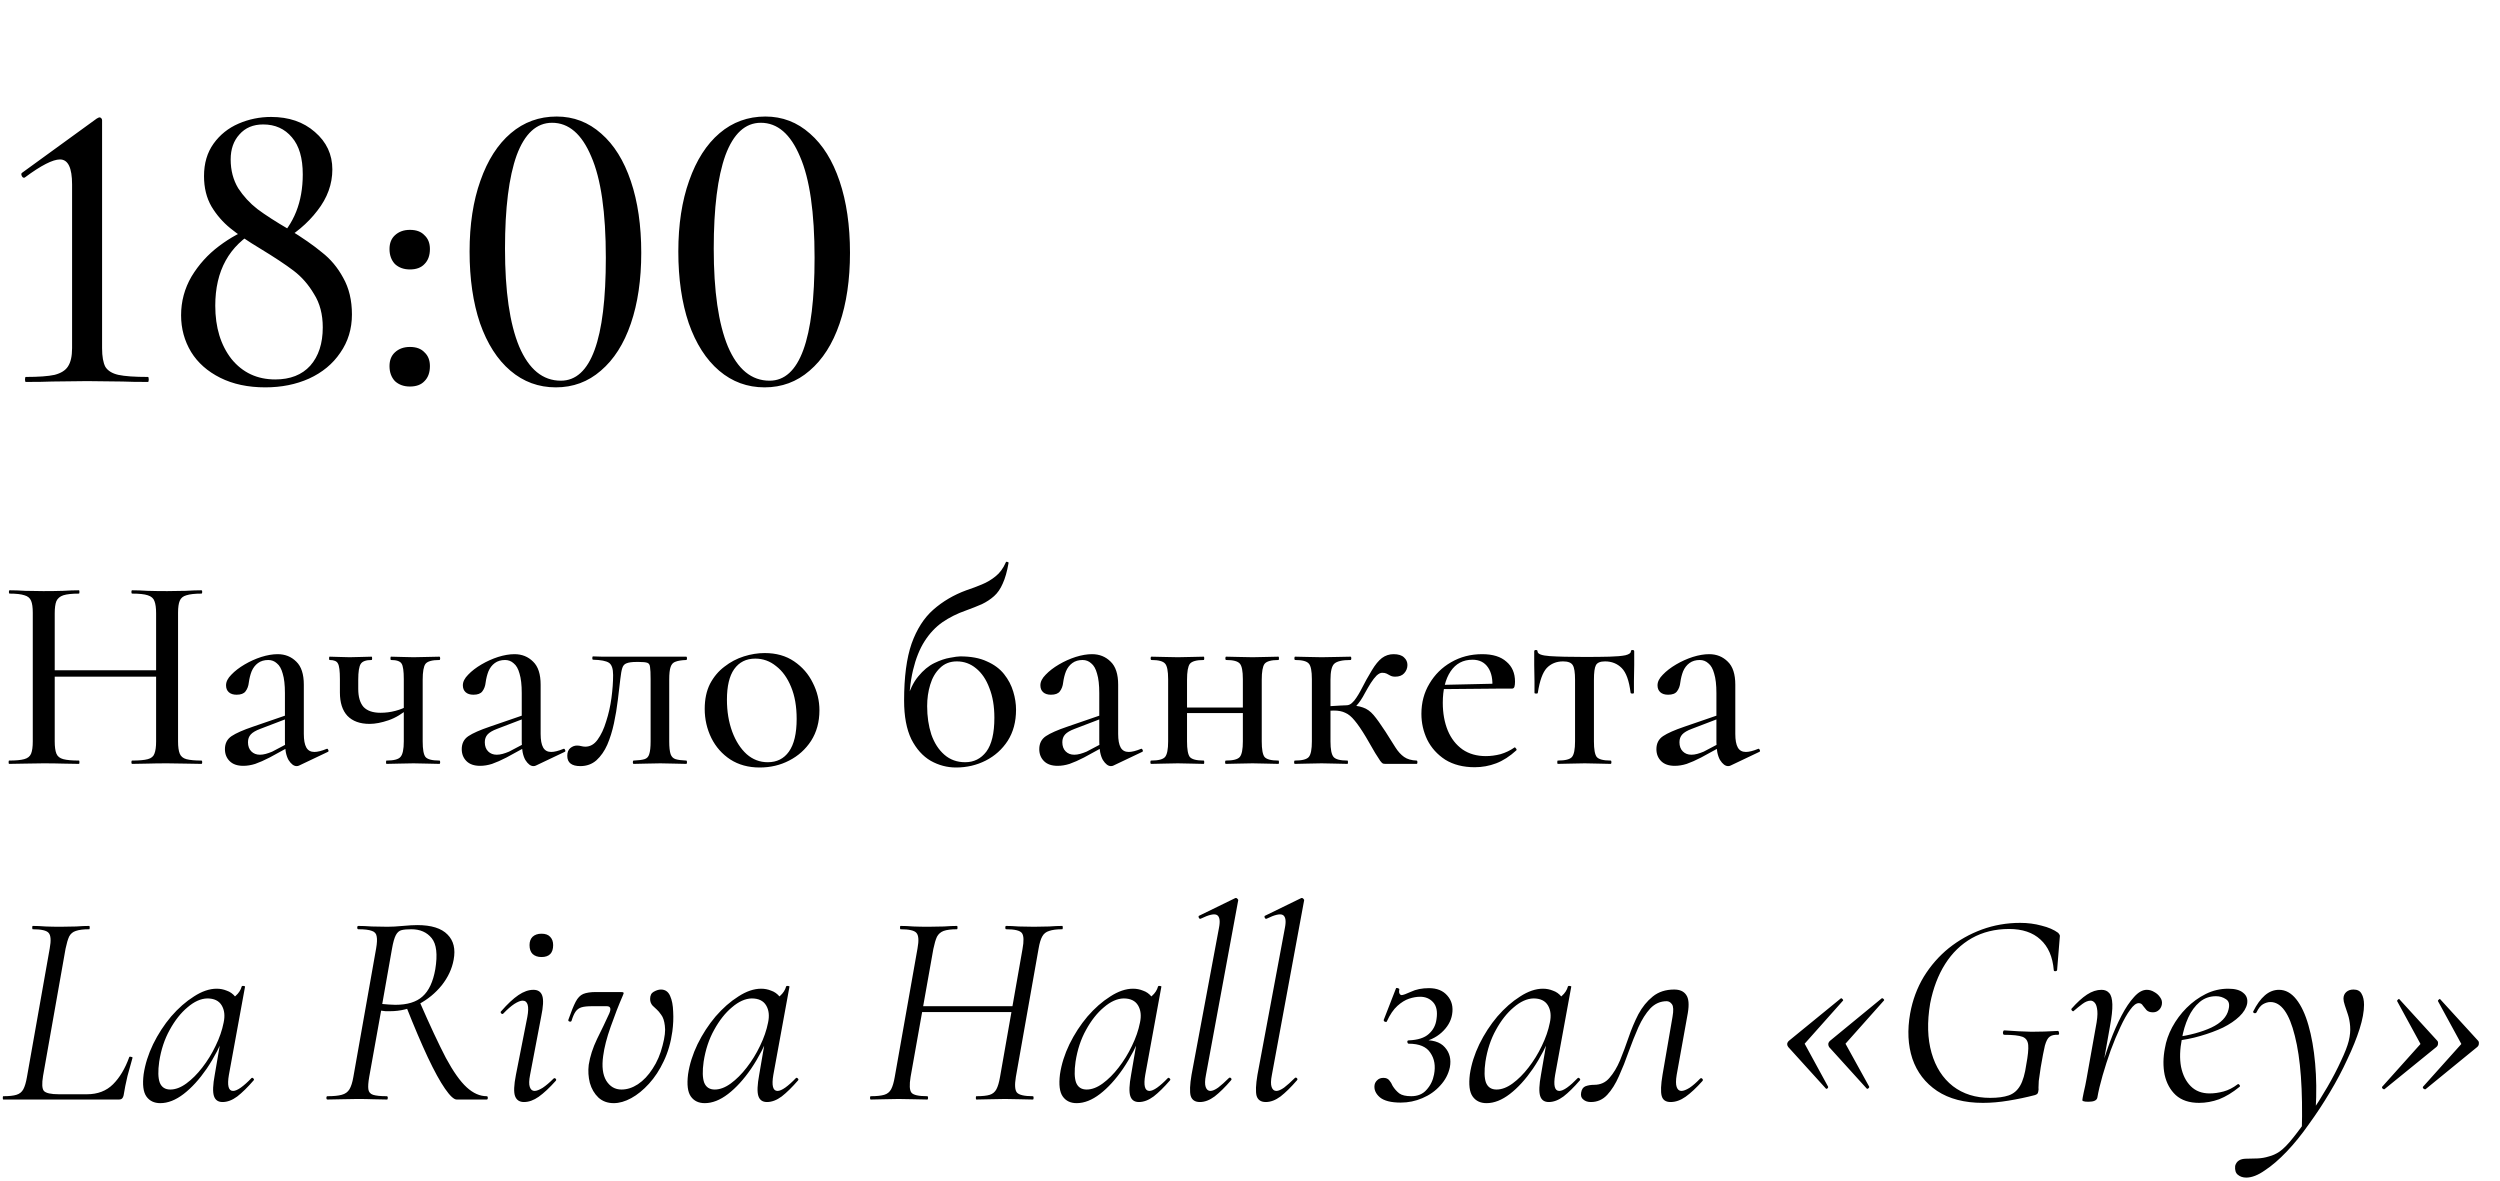
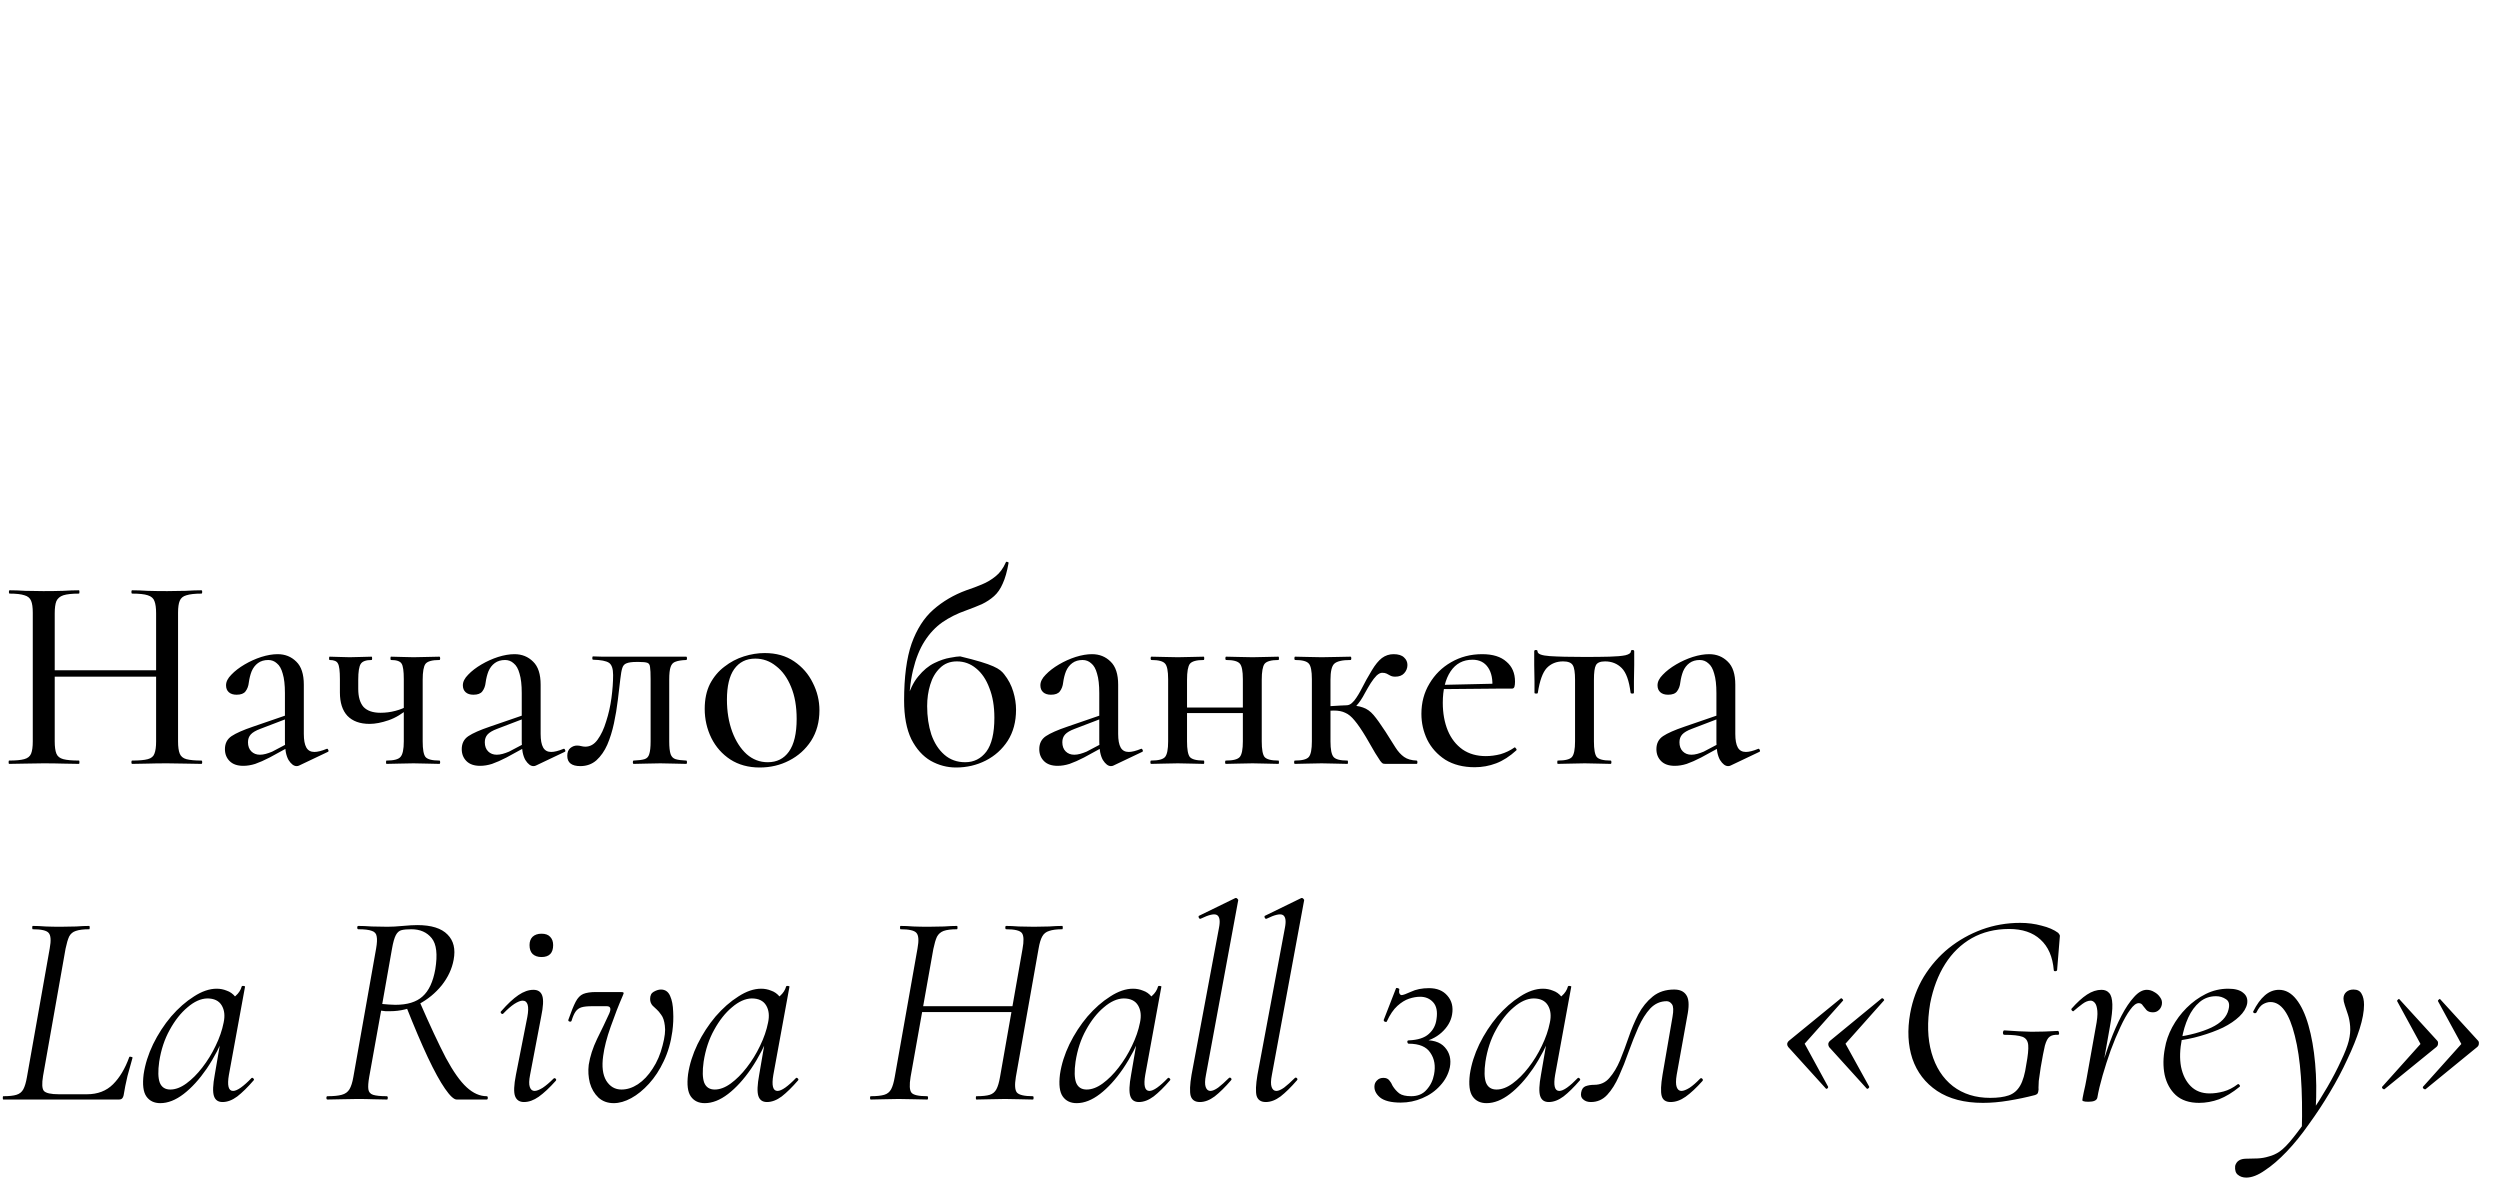
<svg xmlns="http://www.w3.org/2000/svg" width="216" height="102" viewBox="0 0 216 102" fill="none">
-   <path d="M13.488 52.992C13.488 52.528 13.44 52.176 13.344 51.936C13.264 51.696 13.072 51.528 12.768 51.432C12.48 51.336 12.032 51.288 11.424 51.288C11.376 51.288 11.352 51.24 11.352 51.144C11.352 51.048 11.376 51 11.424 51C11.808 51 12.248 51.016 12.744 51.048C13.256 51.064 13.824 51.072 14.448 51.072C14.992 51.072 15.52 51.064 16.032 51.048C16.56 51.016 17.016 51 17.4 51C17.448 51 17.472 51.048 17.472 51.144C17.472 51.24 17.448 51.288 17.4 51.288C16.84 51.288 16.408 51.336 16.104 51.432C15.816 51.512 15.624 51.672 15.528 51.912C15.432 52.136 15.384 52.48 15.384 52.944V64.056C15.384 64.52 15.432 64.872 15.528 65.112C15.624 65.352 15.816 65.512 16.104 65.592C16.408 65.672 16.84 65.712 17.4 65.712C17.448 65.712 17.472 65.76 17.472 65.856C17.472 65.952 17.448 66 17.4 66C17.016 66 16.56 65.992 16.032 65.976C15.52 65.96 14.992 65.952 14.448 65.952C13.824 65.952 13.256 65.96 12.744 65.976C12.248 65.992 11.808 66 11.424 66C11.376 66 11.352 65.952 11.352 65.856C11.352 65.76 11.376 65.712 11.424 65.712C12.032 65.712 12.48 65.672 12.768 65.592C13.072 65.512 13.264 65.352 13.344 65.112C13.44 64.872 13.488 64.52 13.488 64.056V52.992ZM3.72 58.464V57.912H14.328V58.464H3.72ZM2.832 64.056V52.944C2.832 52.48 2.784 52.136 2.688 51.912C2.592 51.672 2.4 51.512 2.112 51.432C1.824 51.336 1.4 51.288 0.84 51.288C0.792 51.288 0.768 51.24 0.768 51.144C0.768 51.048 0.792 51 0.84 51C1.24 51 1.688 51.016 2.184 51.048C2.68 51.064 3.2 51.072 3.744 51.072C4.384 51.072 4.952 51.064 5.448 51.048C5.96 51.016 6.416 51 6.816 51C6.848 51 6.864 51.048 6.864 51.144C6.864 51.24 6.848 51.288 6.816 51.288C6.224 51.288 5.776 51.336 5.472 51.432C5.184 51.528 4.984 51.696 4.872 51.936C4.776 52.176 4.728 52.528 4.728 52.992V64.056C4.728 64.52 4.776 64.872 4.872 65.112C4.968 65.352 5.168 65.512 5.472 65.592C5.776 65.672 6.224 65.712 6.816 65.712C6.848 65.712 6.864 65.76 6.864 65.856C6.864 65.952 6.848 66 6.816 66C6.4 66 5.944 65.992 5.448 65.976C4.952 65.96 4.384 65.952 3.744 65.952C3.2 65.952 2.672 65.96 2.16 65.976C1.648 65.992 1.192 66 0.792 66C0.76 66 0.744 65.952 0.744 65.856C0.744 65.76 0.76 65.712 0.792 65.712C1.368 65.712 1.8 65.672 2.088 65.592C2.392 65.512 2.592 65.352 2.688 65.112C2.784 64.872 2.832 64.52 2.832 64.056ZM25.842 66.144C25.778 66.176 25.706 66.192 25.626 66.192C25.386 66.192 25.154 66.016 24.93 65.664C24.722 65.296 24.618 64.776 24.618 64.104V59.88C24.618 59.176 24.554 58.616 24.426 58.2C24.314 57.784 24.146 57.488 23.922 57.312C23.714 57.12 23.466 57.024 23.178 57.024C22.826 57.024 22.53 57.112 22.29 57.288C22.05 57.464 21.866 57.704 21.738 58.008C21.626 58.296 21.546 58.616 21.498 58.968C21.466 59.272 21.37 59.528 21.21 59.736C21.066 59.928 20.81 60.024 20.442 60.024C20.154 60.024 19.93 59.952 19.77 59.808C19.61 59.664 19.53 59.464 19.53 59.208C19.53 58.904 19.682 58.6 19.986 58.296C20.29 57.976 20.674 57.68 21.138 57.408C21.602 57.136 22.082 56.92 22.578 56.76C23.09 56.6 23.562 56.52 23.994 56.52C24.634 56.52 25.17 56.736 25.602 57.168C26.034 57.584 26.25 58.248 26.25 59.16V63.408C26.25 63.936 26.322 64.328 26.466 64.584C26.61 64.84 26.842 64.968 27.162 64.968C27.434 64.968 27.786 64.88 28.218 64.704C28.282 64.672 28.33 64.704 28.362 64.8C28.41 64.88 28.394 64.936 28.314 64.968L25.842 66.144ZM21.018 66.168C20.506 66.168 20.114 66.032 19.842 65.76C19.57 65.488 19.434 65.144 19.434 64.728C19.434 64.232 19.626 63.856 20.01 63.6C20.394 63.344 21.01 63.072 21.858 62.784L24.858 61.752L24.93 62.04L22.482 62.976C22.098 63.12 21.826 63.28 21.666 63.456C21.506 63.632 21.426 63.856 21.426 64.128C21.426 64.464 21.522 64.728 21.714 64.92C21.906 65.112 22.154 65.208 22.458 65.208C22.618 65.208 22.786 65.184 22.962 65.136C23.138 65.088 23.322 65.024 23.514 64.944L25.338 63.984L25.362 64.32L23.298 65.448C22.834 65.688 22.418 65.872 22.05 66C21.698 66.112 21.354 66.168 21.018 66.168ZM34.888 64.056V58.68C34.888 57.976 34.824 57.528 34.696 57.336C34.568 57.128 34.264 57.024 33.784 57.024C33.752 57.024 33.736 56.976 33.736 56.88C33.736 56.784 33.752 56.736 33.784 56.736C34.04 56.736 34.344 56.744 34.696 56.76C35.048 56.776 35.392 56.784 35.728 56.784C36.128 56.784 36.52 56.776 36.904 56.76C37.304 56.744 37.656 56.736 37.96 56.736C38.008 56.736 38.032 56.784 38.032 56.88C38.032 56.976 38.008 57.024 37.96 57.024C37.336 57.024 36.936 57.136 36.76 57.36C36.6 57.584 36.52 58.04 36.52 58.728V64.056C36.52 64.744 36.6 65.192 36.76 65.4C36.936 65.608 37.336 65.712 37.96 65.712C38.008 65.712 38.032 65.76 38.032 65.856C38.032 65.952 38.008 66 37.96 66C37.64 66 37.288 65.992 36.904 65.976C36.52 65.96 36.128 65.952 35.728 65.952C35.312 65.952 34.896 65.96 34.48 65.976C34.08 65.992 33.72 66 33.4 66C33.368 66 33.352 65.952 33.352 65.856C33.352 65.76 33.368 65.712 33.4 65.712C34.024 65.712 34.424 65.608 34.6 65.4C34.792 65.192 34.888 64.744 34.888 64.056ZM30.952 58.728C30.952 58.872 30.952 59.016 30.952 59.16C30.952 59.288 30.952 59.408 30.952 59.52C30.952 60.208 31.104 60.728 31.408 61.08C31.728 61.416 32.216 61.584 32.872 61.584C33.32 61.584 33.752 61.528 34.168 61.416C34.6 61.304 34.984 61.144 35.32 60.936L35.392 61.128C34.784 61.656 34.176 62.024 33.568 62.232C32.96 62.44 32.416 62.544 31.936 62.544C31.104 62.544 30.464 62.312 30.016 61.848C29.584 61.384 29.368 60.712 29.368 59.832V58.68C29.368 57.976 29.312 57.528 29.2 57.336C29.104 57.128 28.864 57.024 28.48 57.024C28.448 57.024 28.432 56.976 28.432 56.88C28.432 56.784 28.448 56.736 28.48 56.736C28.736 56.736 29.008 56.744 29.296 56.76C29.584 56.776 29.888 56.784 30.208 56.784C30.544 56.784 30.88 56.776 31.216 56.76C31.552 56.744 31.848 56.736 32.104 56.736C32.136 56.736 32.152 56.784 32.152 56.88C32.152 56.976 32.136 57.024 32.104 57.024C31.624 57.024 31.312 57.136 31.168 57.36C31.024 57.584 30.952 58.04 30.952 58.728ZM46.303 66.144C46.239 66.176 46.167 66.192 46.087 66.192C45.847 66.192 45.615 66.016 45.391 65.664C45.183 65.296 45.079 64.776 45.079 64.104V59.88C45.079 59.176 45.015 58.616 44.887 58.2C44.775 57.784 44.607 57.488 44.383 57.312C44.175 57.12 43.927 57.024 43.639 57.024C43.287 57.024 42.991 57.112 42.751 57.288C42.511 57.464 42.327 57.704 42.199 58.008C42.087 58.296 42.007 58.616 41.959 58.968C41.927 59.272 41.831 59.528 41.671 59.736C41.527 59.928 41.271 60.024 40.903 60.024C40.615 60.024 40.391 59.952 40.231 59.808C40.071 59.664 39.991 59.464 39.991 59.208C39.991 58.904 40.143 58.6 40.447 58.296C40.751 57.976 41.135 57.68 41.599 57.408C42.063 57.136 42.543 56.92 43.039 56.76C43.551 56.6 44.023 56.52 44.455 56.52C45.095 56.52 45.631 56.736 46.063 57.168C46.495 57.584 46.711 58.248 46.711 59.16V63.408C46.711 63.936 46.783 64.328 46.927 64.584C47.071 64.84 47.303 64.968 47.623 64.968C47.895 64.968 48.247 64.88 48.679 64.704C48.743 64.672 48.791 64.704 48.823 64.8C48.871 64.88 48.855 64.936 48.775 64.968L46.303 66.144ZM41.479 66.168C40.967 66.168 40.575 66.032 40.303 65.76C40.031 65.488 39.895 65.144 39.895 64.728C39.895 64.232 40.087 63.856 40.471 63.6C40.855 63.344 41.471 63.072 42.319 62.784L45.319 61.752L45.391 62.04L42.943 62.976C42.559 63.12 42.287 63.28 42.127 63.456C41.967 63.632 41.887 63.856 41.887 64.128C41.887 64.464 41.983 64.728 42.175 64.92C42.367 65.112 42.615 65.208 42.919 65.208C43.079 65.208 43.247 65.184 43.423 65.136C43.599 65.088 43.783 65.024 43.975 64.944L45.799 63.984L45.823 64.32L43.759 65.448C43.295 65.688 42.879 65.872 42.511 66C42.159 66.112 41.815 66.168 41.479 66.168ZM50.141 66.192C49.389 66.192 49.013 65.896 49.013 65.304C49.013 65 49.101 64.776 49.277 64.632C49.453 64.488 49.645 64.416 49.853 64.416C49.981 64.416 50.101 64.432 50.213 64.464C50.341 64.496 50.461 64.512 50.573 64.512C50.989 64.512 51.341 64.312 51.629 63.912C51.933 63.496 52.181 62.968 52.373 62.328C52.581 61.688 52.733 61.016 52.829 60.312C52.925 59.592 52.973 58.928 52.973 58.32C52.973 57.776 52.853 57.424 52.613 57.264C52.373 57.104 51.917 57.016 51.245 57C51.197 57 51.173 56.952 51.173 56.856C51.173 56.76 51.197 56.712 51.245 56.712C51.389 56.712 51.645 56.72 52.013 56.736C52.381 56.736 52.781 56.736 53.213 56.736C53.661 56.736 54.061 56.736 54.413 56.736C54.781 56.736 55.013 56.736 55.109 56.736H59.285C59.333 56.736 59.357 56.784 59.357 56.88C59.357 56.976 59.333 57.024 59.285 57.024C58.885 57.04 58.581 57.088 58.373 57.168C58.165 57.232 58.021 57.384 57.941 57.624C57.861 57.848 57.821 58.216 57.821 58.728V64.056C57.821 64.552 57.861 64.92 57.941 65.16C58.021 65.384 58.165 65.528 58.373 65.592C58.581 65.656 58.885 65.696 59.285 65.712C59.333 65.712 59.357 65.76 59.357 65.856C59.357 65.952 59.333 66 59.285 66C58.965 66 58.613 65.992 58.229 65.976C57.845 65.96 57.453 65.952 57.053 65.952C56.637 65.952 56.221 65.96 55.805 65.976C55.405 65.992 55.053 66 54.749 66C54.701 66 54.677 65.952 54.677 65.856C54.677 65.76 54.701 65.712 54.749 65.712C55.165 65.696 55.477 65.656 55.685 65.592C55.893 65.528 56.029 65.384 56.093 65.16C56.173 64.92 56.213 64.552 56.213 64.056V58.68C56.213 58.184 56.197 57.84 56.165 57.648C56.149 57.44 56.069 57.312 55.925 57.264C55.781 57.216 55.541 57.192 55.205 57.192H54.989C54.605 57.192 54.317 57.232 54.125 57.312C53.949 57.376 53.829 57.512 53.765 57.72C53.701 57.912 53.645 58.224 53.597 58.656C53.533 59.2 53.461 59.808 53.381 60.48C53.301 61.152 53.189 61.824 53.045 62.496C52.901 63.168 52.709 63.784 52.469 64.344C52.229 64.888 51.917 65.336 51.533 65.688C51.149 66.024 50.685 66.192 50.141 66.192ZM65.639 66.312C64.663 66.312 63.815 66.08 63.095 65.616C62.391 65.152 61.847 64.536 61.463 63.768C61.079 62.984 60.887 62.144 60.887 61.248C60.887 60.416 61.039 59.696 61.343 59.088C61.663 58.48 62.079 57.984 62.591 57.6C63.103 57.2 63.663 56.904 64.271 56.712C64.879 56.52 65.479 56.424 66.071 56.424C67.063 56.424 67.911 56.664 68.615 57.144C69.319 57.624 69.855 58.24 70.223 58.992C70.607 59.744 70.799 60.536 70.799 61.368C70.799 62.376 70.559 63.256 70.079 64.008C69.599 64.744 68.967 65.312 68.183 65.712C67.415 66.112 66.567 66.312 65.639 66.312ZM66.335 65.856C67.119 65.856 67.727 65.552 68.159 64.944C68.607 64.32 68.831 63.376 68.831 62.112C68.831 61.04 68.671 60.12 68.351 59.352C68.031 58.568 67.599 57.968 67.055 57.552C66.527 57.12 65.927 56.904 65.255 56.904C64.471 56.904 63.863 57.208 63.431 57.816C63.015 58.408 62.807 59.288 62.807 60.456C62.807 61.464 62.959 62.384 63.263 63.216C63.567 64.032 63.983 64.68 64.511 65.16C65.039 65.624 65.647 65.856 66.335 65.856ZM82.602 66.312C81.834 66.312 81.106 66.12 80.418 65.736C79.73 65.336 79.17 64.712 78.738 63.864C78.322 63 78.114 61.888 78.114 60.528C78.114 58.496 78.33 56.856 78.762 55.608C79.21 54.36 79.834 53.384 80.634 52.68C81.45 51.96 82.402 51.4 83.49 51C83.97 50.84 84.418 50.672 84.834 50.496C85.266 50.32 85.658 50.088 86.01 49.8C86.378 49.512 86.674 49.112 86.898 48.6C86.914 48.536 86.962 48.52 87.042 48.552C87.122 48.568 87.154 48.6 87.138 48.648C87.01 49.384 86.842 49.976 86.634 50.424C86.442 50.872 86.194 51.232 85.89 51.504C85.586 51.776 85.234 52.008 84.834 52.2C84.434 52.376 83.97 52.56 83.442 52.752C82.706 53.008 82.034 53.344 81.426 53.76C80.834 54.176 80.322 54.72 79.89 55.392C79.458 56.064 79.122 56.904 78.882 57.912C78.642 58.92 78.522 60.16 78.522 61.632L78.33 60.576C78.57 59.664 78.906 58.952 79.338 58.44C79.77 57.912 80.234 57.528 80.73 57.288C81.226 57.048 81.674 56.896 82.074 56.832C82.49 56.752 82.786 56.712 82.962 56.712C83.89 56.712 84.658 56.856 85.266 57.144C85.89 57.416 86.386 57.784 86.754 58.248C87.122 58.712 87.386 59.216 87.546 59.76C87.706 60.288 87.786 60.808 87.786 61.32C87.786 62.36 87.546 63.256 87.066 64.008C86.586 64.744 85.954 65.312 85.17 65.712C84.386 66.112 83.53 66.312 82.602 66.312ZM83.394 65.856C84.146 65.856 84.754 65.552 85.218 64.944C85.682 64.32 85.914 63.344 85.914 62.016C85.914 61.024 85.77 60.168 85.482 59.448C85.21 58.712 84.826 58.144 84.33 57.744C83.85 57.344 83.298 57.144 82.674 57.144C82.082 57.144 81.594 57.336 81.21 57.72C80.826 58.088 80.546 58.568 80.37 59.16C80.194 59.736 80.106 60.352 80.106 61.008C80.106 61.904 80.226 62.72 80.466 63.456C80.722 64.192 81.098 64.776 81.594 65.208C82.09 65.64 82.69 65.856 83.394 65.856ZM96.201 66.144C96.137 66.176 96.065 66.192 95.985 66.192C95.745 66.192 95.513 66.016 95.289 65.664C95.081 65.296 94.977 64.776 94.977 64.104V59.88C94.977 59.176 94.913 58.616 94.785 58.2C94.673 57.784 94.505 57.488 94.281 57.312C94.073 57.12 93.825 57.024 93.537 57.024C93.185 57.024 92.889 57.112 92.649 57.288C92.409 57.464 92.225 57.704 92.097 58.008C91.985 58.296 91.905 58.616 91.857 58.968C91.825 59.272 91.729 59.528 91.569 59.736C91.425 59.928 91.169 60.024 90.801 60.024C90.513 60.024 90.289 59.952 90.129 59.808C89.969 59.664 89.889 59.464 89.889 59.208C89.889 58.904 90.041 58.6 90.345 58.296C90.649 57.976 91.033 57.68 91.497 57.408C91.961 57.136 92.441 56.92 92.937 56.76C93.449 56.6 93.921 56.52 94.353 56.52C94.993 56.52 95.529 56.736 95.961 57.168C96.393 57.584 96.609 58.248 96.609 59.16V63.408C96.609 63.936 96.681 64.328 96.825 64.584C96.969 64.84 97.201 64.968 97.521 64.968C97.793 64.968 98.145 64.88 98.577 64.704C98.641 64.672 98.689 64.704 98.721 64.8C98.769 64.88 98.753 64.936 98.673 64.968L96.201 66.144ZM91.377 66.168C90.865 66.168 90.473 66.032 90.201 65.76C89.929 65.488 89.793 65.144 89.793 64.728C89.793 64.232 89.985 63.856 90.369 63.6C90.753 63.344 91.369 63.072 92.217 62.784L95.217 61.752L95.289 62.04L92.841 62.976C92.457 63.12 92.185 63.28 92.025 63.456C91.865 63.632 91.785 63.856 91.785 64.128C91.785 64.464 91.881 64.728 92.073 64.92C92.265 65.112 92.513 65.208 92.817 65.208C92.977 65.208 93.145 65.184 93.321 65.136C93.497 65.088 93.681 65.024 93.873 64.944L95.697 63.984L95.721 64.32L93.657 65.448C93.193 65.688 92.777 65.872 92.409 66C92.057 66.112 91.713 66.168 91.377 66.168ZM101.695 61.608V61.128H108.151V61.608H101.695ZM100.927 64.056V58.68C100.927 57.976 100.839 57.528 100.663 57.336C100.487 57.128 100.095 57.024 99.487 57.024C99.439 57.024 99.415 56.976 99.415 56.88C99.415 56.784 99.439 56.736 99.487 56.736C99.791 56.736 100.143 56.744 100.543 56.76C100.943 56.776 101.351 56.784 101.767 56.784C102.167 56.784 102.559 56.776 102.943 56.76C103.343 56.744 103.695 56.736 103.999 56.736C104.031 56.736 104.047 56.784 104.047 56.88C104.047 56.976 104.031 57.024 103.999 57.024C103.375 57.024 102.975 57.136 102.799 57.36C102.639 57.584 102.559 58.04 102.559 58.728V64.056C102.559 64.744 102.639 65.192 102.799 65.4C102.975 65.608 103.375 65.712 103.999 65.712C104.031 65.712 104.047 65.76 104.047 65.856C104.047 65.952 104.031 66 103.999 66C103.679 66 103.327 65.992 102.943 65.976C102.559 65.96 102.167 65.952 101.767 65.952C101.351 65.952 100.943 65.96 100.543 65.976C100.143 65.992 99.783 66 99.463 66C99.415 66 99.391 65.952 99.391 65.856C99.391 65.76 99.415 65.712 99.463 65.712C100.087 65.712 100.487 65.608 100.663 65.4C100.839 65.192 100.927 64.744 100.927 64.056ZM107.383 64.056V58.68C107.383 57.976 107.295 57.528 107.119 57.336C106.943 57.128 106.551 57.024 105.943 57.024C105.895 57.024 105.871 56.976 105.871 56.88C105.871 56.784 105.895 56.736 105.943 56.736C106.247 56.736 106.599 56.744 106.999 56.76C107.399 56.776 107.807 56.784 108.223 56.784C108.623 56.784 109.015 56.776 109.399 56.76C109.799 56.744 110.151 56.736 110.455 56.736C110.487 56.736 110.503 56.784 110.503 56.88C110.503 56.976 110.487 57.024 110.455 57.024C109.831 57.024 109.431 57.136 109.255 57.36C109.095 57.584 109.015 58.04 109.015 58.728V64.056C109.015 64.744 109.095 65.192 109.255 65.4C109.431 65.608 109.831 65.712 110.455 65.712C110.487 65.712 110.503 65.76 110.503 65.856C110.503 65.952 110.487 66 110.455 66C110.135 66 109.783 65.992 109.399 65.976C109.015 65.96 108.623 65.952 108.223 65.952C107.807 65.952 107.391 65.96 106.975 65.976C106.575 65.992 106.223 66 105.919 66C105.871 66 105.847 65.952 105.847 65.856C105.847 65.76 105.871 65.712 105.919 65.712C106.543 65.712 106.943 65.608 107.119 65.4C107.295 65.192 107.383 64.744 107.383 64.056ZM111.882 66C111.834 66 111.81 65.952 111.81 65.856C111.81 65.76 111.834 65.712 111.882 65.712C112.506 65.712 112.906 65.608 113.082 65.4C113.258 65.192 113.346 64.744 113.346 64.056V58.68C113.346 57.976 113.258 57.528 113.082 57.336C112.906 57.128 112.514 57.024 111.906 57.024C111.858 57.024 111.834 56.976 111.834 56.88C111.834 56.784 111.858 56.736 111.906 56.736C112.21 56.736 112.562 56.744 112.962 56.76C113.362 56.776 113.77 56.784 114.186 56.784C114.65 56.784 115.098 56.776 115.53 56.76C115.978 56.744 116.362 56.736 116.682 56.736C116.73 56.736 116.754 56.784 116.754 56.88C116.754 56.976 116.73 57.024 116.682 57.024C115.962 57.024 115.49 57.136 115.266 57.36C115.058 57.568 114.954 58.024 114.954 58.728V64.056C114.954 64.744 115.042 65.192 115.218 65.4C115.394 65.608 115.794 65.712 116.418 65.712C116.45 65.712 116.466 65.76 116.466 65.856C116.466 65.952 116.45 66 116.418 66C116.098 66 115.746 65.992 115.362 65.976C114.978 65.96 114.586 65.952 114.186 65.952C113.77 65.952 113.362 65.96 112.962 65.976C112.562 65.992 112.202 66 111.882 66ZM119.682 66C119.618 66 119.554 65.992 119.49 65.976C119.426 65.944 119.346 65.864 119.25 65.736C119.154 65.592 119.01 65.368 118.818 65.064C118.626 64.744 118.362 64.288 118.026 63.696C117.642 63.056 117.314 62.576 117.042 62.256C116.77 61.92 116.498 61.696 116.226 61.584C115.97 61.456 115.642 61.392 115.242 61.392C114.97 61.392 114.634 61.416 114.234 61.464L114.21 61.032C114.466 61.016 114.73 61.008 115.002 61.008C115.29 60.992 115.554 60.976 115.794 60.96C116.034 60.944 116.218 60.936 116.346 60.936C116.954 60.936 117.426 61 117.762 61.128C118.098 61.24 118.402 61.456 118.674 61.776C118.946 62.096 119.29 62.576 119.706 63.216C120.058 63.76 120.346 64.216 120.57 64.584C120.794 64.936 121.042 65.208 121.314 65.4C121.586 65.592 121.946 65.696 122.394 65.712C122.442 65.712 122.466 65.76 122.466 65.856C122.466 65.952 122.442 66 122.394 66H119.682ZM116.346 61.368V60.936C116.506 60.936 116.658 60.872 116.802 60.744C116.946 60.616 117.074 60.464 117.186 60.288C117.314 60.096 117.426 59.912 117.522 59.736C117.906 58.984 118.242 58.376 118.53 57.912C118.818 57.432 119.106 57.08 119.394 56.856C119.698 56.632 120.034 56.52 120.402 56.52C120.818 56.52 121.122 56.616 121.314 56.808C121.506 56.984 121.602 57.2 121.602 57.456C121.602 57.728 121.506 57.968 121.314 58.176C121.138 58.368 120.882 58.464 120.546 58.464C120.37 58.464 120.226 58.432 120.114 58.368C120.002 58.304 119.898 58.248 119.802 58.2C119.706 58.152 119.578 58.128 119.418 58.128C119.274 58.128 119.114 58.208 118.938 58.368C118.778 58.528 118.61 58.744 118.434 59.016C118.274 59.272 118.106 59.56 117.93 59.88C117.69 60.344 117.442 60.712 117.186 60.984C116.93 61.24 116.65 61.368 116.346 61.368ZM127.417 66.288C126.425 66.288 125.577 66.072 124.873 65.64C124.185 65.192 123.665 64.616 123.313 63.912C122.977 63.208 122.809 62.464 122.809 61.68C122.809 60.704 123.041 59.832 123.505 59.064C123.969 58.28 124.593 57.664 125.377 57.216C126.177 56.752 127.073 56.52 128.065 56.52C128.977 56.52 129.673 56.736 130.153 57.168C130.649 57.584 130.897 58.16 130.897 58.896C130.897 59.072 130.881 59.216 130.849 59.328C130.817 59.44 130.745 59.496 130.633 59.496H128.929C128.993 58.728 128.873 58.12 128.569 57.672C128.265 57.224 127.817 57 127.225 57C126.409 57 125.777 57.336 125.329 58.008C124.881 58.68 124.657 59.584 124.657 60.72C124.657 61.616 124.801 62.416 125.089 63.12C125.377 63.808 125.801 64.352 126.361 64.752C126.921 65.136 127.593 65.328 128.377 65.328C128.793 65.328 129.217 65.272 129.649 65.16C130.081 65.032 130.481 64.84 130.849 64.584C130.881 64.552 130.921 64.576 130.969 64.656C131.033 64.72 131.049 64.776 131.017 64.824C130.441 65.352 129.857 65.728 129.265 65.952C128.673 66.176 128.057 66.288 127.417 66.288ZM124.105 59.544L124.081 59.184L129.481 59.064V59.496L124.105 59.544ZM134.596 66C134.564 66 134.548 65.952 134.548 65.856C134.548 65.76 134.564 65.712 134.596 65.712C135.236 65.712 135.644 65.608 135.82 65.4C135.996 65.192 136.084 64.744 136.084 64.056V58.728C136.084 58.104 136.02 57.688 135.892 57.48C135.764 57.256 135.484 57.144 135.052 57.144C134.476 57.144 134.004 57.336 133.636 57.72C133.284 58.104 133.028 58.816 132.868 59.856C132.868 59.904 132.82 59.928 132.724 59.928C132.628 59.928 132.58 59.904 132.58 59.856C132.58 59.632 132.58 59.296 132.58 58.848C132.58 58.4 132.572 57.936 132.556 57.456C132.556 56.976 132.556 56.584 132.556 56.28C132.556 56.2 132.604 56.16 132.7 56.16C132.796 56.16 132.844 56.2 132.844 56.28C132.844 56.504 133.196 56.64 133.9 56.688C134.62 56.736 135.628 56.76 136.924 56.76C137.756 56.76 138.468 56.752 139.06 56.736C139.652 56.72 140.108 56.68 140.428 56.616C140.748 56.536 140.908 56.424 140.908 56.28C140.908 56.2 140.956 56.16 141.052 56.16C141.148 56.16 141.196 56.2 141.196 56.28C141.196 56.584 141.196 56.976 141.196 57.456C141.196 57.936 141.188 58.4 141.172 58.848C141.172 59.296 141.172 59.632 141.172 59.856C141.172 59.904 141.124 59.928 141.028 59.928C140.948 59.928 140.9 59.904 140.884 59.856C140.756 58.816 140.5 58.104 140.116 57.72C139.732 57.336 139.252 57.144 138.676 57.144C138.26 57.144 137.996 57.256 137.884 57.48C137.772 57.688 137.716 58.104 137.716 58.728V64.056C137.716 64.744 137.796 65.192 137.956 65.4C138.132 65.608 138.532 65.712 139.156 65.712C139.204 65.712 139.228 65.76 139.228 65.856C139.228 65.952 139.204 66 139.156 66C138.836 66 138.484 65.992 138.1 65.976C137.716 65.96 137.324 65.952 136.924 65.952C136.508 65.952 136.1 65.96 135.7 65.976C135.3 65.992 134.932 66 134.596 66ZM149.522 66.144C149.458 66.176 149.386 66.192 149.306 66.192C149.066 66.192 148.834 66.016 148.61 65.664C148.402 65.296 148.298 64.776 148.298 64.104V59.88C148.298 59.176 148.234 58.616 148.105 58.2C147.993 57.784 147.826 57.488 147.602 57.312C147.394 57.12 147.146 57.024 146.858 57.024C146.506 57.024 146.21 57.112 145.97 57.288C145.73 57.464 145.546 57.704 145.418 58.008C145.306 58.296 145.226 58.616 145.178 58.968C145.146 59.272 145.05 59.528 144.89 59.736C144.746 59.928 144.49 60.024 144.122 60.024C143.834 60.024 143.61 59.952 143.45 59.808C143.29 59.664 143.21 59.464 143.21 59.208C143.21 58.904 143.362 58.6 143.666 58.296C143.97 57.976 144.354 57.68 144.818 57.408C145.282 57.136 145.762 56.92 146.258 56.76C146.77 56.6 147.242 56.52 147.674 56.52C148.314 56.52 148.85 56.736 149.282 57.168C149.714 57.584 149.93 58.248 149.93 59.16V63.408C149.93 63.936 150.002 64.328 150.146 64.584C150.29 64.84 150.522 64.968 150.842 64.968C151.114 64.968 151.466 64.88 151.898 64.704C151.962 64.672 152.01 64.704 152.042 64.8C152.09 64.88 152.074 64.936 151.994 64.968L149.522 66.144ZM144.698 66.168C144.186 66.168 143.794 66.032 143.521 65.76C143.25 65.488 143.114 65.144 143.114 64.728C143.114 64.232 143.306 63.856 143.69 63.6C144.074 63.344 144.69 63.072 145.538 62.784L148.538 61.752L148.61 62.04L146.162 62.976C145.778 63.12 145.506 63.28 145.346 63.456C145.186 63.632 145.105 63.856 145.105 64.128C145.105 64.464 145.202 64.728 145.394 64.92C145.586 65.112 145.834 65.208 146.138 65.208C146.298 65.208 146.466 65.184 146.642 65.136C146.818 65.088 147.002 65.024 147.194 64.944L149.018 63.984L149.042 64.32L146.978 65.448C146.514 65.688 146.098 65.872 145.73 66C145.378 66.112 145.034 66.168 144.698 66.168ZM0.288 95C0.256 95 0.24 94.952 0.24 94.856C0.24 94.76 0.256 94.712 0.288 94.712C0.784 94.712 1.16 94.672 1.416 94.592C1.688 94.512 1.888 94.352 2.016 94.112C2.144 93.872 2.248 93.52 2.328 93.056L4.296 81.944C4.424 81.256 4.392 80.808 4.2 80.6C4.024 80.392 3.568 80.288 2.832 80.288C2.8 80.288 2.784 80.24 2.784 80.144C2.784 80.048 2.8 80 2.832 80C3.168 80 3.536 80.016 3.936 80.048C4.336 80.064 4.768 80.072 5.232 80.072C5.696 80.072 6.144 80.064 6.576 80.048C7.024 80.016 7.4 80 7.704 80C7.736 80 7.752 80.048 7.752 80.144C7.752 80.24 7.736 80.288 7.704 80.288C7.208 80.288 6.824 80.336 6.552 80.432C6.296 80.512 6.104 80.672 5.976 80.912C5.864 81.152 5.76 81.504 5.664 81.968L3.72 92.96C3.608 93.632 3.632 94.064 3.792 94.256C3.968 94.448 4.4 94.544 5.088 94.544H7.512C8.44 94.544 9.192 94.256 9.768 93.68C10.344 93.104 10.808 92.328 11.16 91.352C11.16 91.304 11.208 91.288 11.304 91.304C11.416 91.32 11.464 91.352 11.448 91.4C11.32 91.832 11.176 92.352 11.016 92.96C10.872 93.568 10.76 94.128 10.68 94.64C10.632 94.88 10.504 95 10.296 95H0.288ZM13.85 95.312C13.322 95.312 12.922 95.12 12.65 94.736C12.378 94.352 12.298 93.712 12.41 92.816C12.538 91.952 12.81 91.088 13.226 90.224C13.658 89.344 14.178 88.544 14.786 87.824C15.41 87.104 16.066 86.528 16.754 86.096C17.442 85.648 18.098 85.424 18.722 85.424C19.026 85.424 19.314 85.48 19.586 85.592C19.874 85.688 20.122 85.864 20.33 86.12C20.538 86.36 20.658 86.68 20.69 87.08L19.658 86.432C19.866 86.4 20.098 86.272 20.354 86.048C20.626 85.808 20.802 85.536 20.882 85.232C20.914 85.184 20.97 85.168 21.05 85.184C21.146 85.2 21.186 85.224 21.17 85.256L19.778 92.864C19.618 93.792 19.738 94.256 20.138 94.256C20.314 94.256 20.538 94.16 20.81 93.968C21.098 93.76 21.402 93.488 21.722 93.152C21.77 93.104 21.826 93.112 21.89 93.176C21.954 93.24 21.962 93.296 21.914 93.344C21.402 93.936 20.93 94.4 20.498 94.736C20.066 95.056 19.642 95.216 19.226 95.216C18.842 95.216 18.594 95.04 18.482 94.688C18.37 94.336 18.394 93.728 18.554 92.864L19.13 89.504L19.538 89.096C19.058 90.312 18.498 91.392 17.858 92.336C17.218 93.264 16.554 93.992 15.866 94.52C15.178 95.048 14.506 95.312 13.85 95.312ZM14.714 94.136C15.162 94.136 15.626 93.96 16.106 93.608C16.586 93.256 17.042 92.8 17.474 92.24C17.922 91.664 18.306 91.04 18.626 90.368C18.962 89.68 19.194 89.008 19.322 88.352C19.45 87.76 19.394 87.264 19.154 86.864C18.914 86.464 18.498 86.264 17.906 86.264C17.346 86.28 16.778 86.536 16.202 87.032C15.626 87.512 15.114 88.16 14.666 88.976C14.218 89.776 13.914 90.696 13.754 91.736C13.642 92.536 13.658 93.136 13.802 93.536C13.962 93.936 14.266 94.136 14.714 94.136ZM28.297 95C28.233 95 28.201 94.952 28.201 94.856C28.201 94.76 28.233 94.712 28.297 94.712C28.826 94.712 29.233 94.672 29.521 94.592C29.826 94.512 30.049 94.352 30.194 94.112C30.337 93.872 30.45 93.52 30.529 93.056L32.498 81.944C32.578 81.48 32.593 81.136 32.545 80.912C32.514 80.672 32.377 80.512 32.138 80.432C31.898 80.336 31.506 80.288 30.962 80.288C30.898 80.288 30.866 80.24 30.866 80.144C30.866 80.048 30.898 80 30.962 80C31.297 80 31.681 80.016 32.114 80.048C32.562 80.064 33.017 80.072 33.481 80.072C33.849 80.072 34.289 80.048 34.801 80C35.313 79.952 35.73 79.928 36.05 79.928C37.266 79.928 38.138 80.2 38.666 80.744C39.194 81.272 39.37 82 39.194 82.928C39.05 83.712 38.706 84.448 38.161 85.136C37.617 85.808 36.953 86.352 36.169 86.768C35.401 87.168 34.578 87.368 33.697 87.368C33.602 87.368 33.474 87.368 33.313 87.368C33.169 87.352 33.041 87.336 32.929 87.32L31.898 93.056C31.817 93.52 31.794 93.872 31.826 94.112C31.858 94.352 31.994 94.512 32.233 94.592C32.489 94.672 32.882 94.712 33.41 94.712C33.474 94.712 33.505 94.76 33.505 94.856C33.505 94.952 33.481 95 33.434 95C33.066 95 32.673 94.992 32.258 94.976C31.841 94.96 31.378 94.952 30.866 94.952C30.401 94.952 29.938 94.96 29.474 94.976C29.026 94.992 28.634 95 28.297 95ZM39.458 95C39.218 95 38.882 94.688 38.45 94.064C38.017 93.44 37.522 92.536 36.962 91.352C36.401 90.152 35.785 88.704 35.114 87.008L36.266 86.576C37.145 88.592 37.898 90.2 38.522 91.4C39.161 92.584 39.761 93.432 40.322 93.944C40.882 94.456 41.458 94.712 42.05 94.712C42.114 94.712 42.145 94.76 42.145 94.856C42.145 94.952 42.114 95 42.05 95C41.377 95 40.825 95 40.394 95C39.977 95 39.666 95 39.458 95ZM34.154 86.816C35.194 86.816 35.977 86.576 36.505 86.096C37.05 85.616 37.417 84.832 37.609 83.744C37.818 82.464 37.714 81.568 37.297 81.056C36.882 80.544 36.297 80.288 35.545 80.288C35.194 80.288 34.913 80.312 34.706 80.36C34.498 80.408 34.33 80.552 34.202 80.792C34.074 81.032 33.962 81.432 33.865 81.992L33.026 86.744C33.202 86.76 33.394 86.776 33.602 86.792C33.809 86.808 33.993 86.816 34.154 86.816ZM45.272 95.216C44.888 95.216 44.632 95.048 44.504 94.712C44.376 94.376 44.4 93.76 44.576 92.864L45.56 87.872C45.736 86.928 45.6 86.456 45.152 86.456C44.976 86.456 44.736 86.552 44.432 86.744C44.144 86.936 43.832 87.208 43.496 87.56C43.448 87.624 43.384 87.624 43.304 87.56C43.24 87.48 43.24 87.416 43.304 87.368C43.848 86.744 44.344 86.28 44.792 85.976C45.24 85.672 45.672 85.52 46.088 85.52C46.488 85.52 46.744 85.696 46.856 86.048C46.968 86.384 46.936 86.976 46.76 87.824L45.8 92.864C45.704 93.344 45.696 93.696 45.776 93.92C45.856 94.144 45.992 94.256 46.184 94.256C46.36 94.256 46.592 94.168 46.88 93.992C47.168 93.8 47.48 93.536 47.816 93.2C47.88 93.136 47.944 93.136 48.008 93.2C48.072 93.264 48.072 93.328 48.008 93.392C47.48 93.984 46.992 94.44 46.544 94.76C46.112 95.064 45.688 95.216 45.272 95.216ZM46.784 82.688C46.464 82.688 46.208 82.6 46.016 82.424C45.84 82.248 45.752 81.992 45.752 81.656C45.752 81.352 45.84 81.112 46.016 80.936C46.208 80.76 46.464 80.672 46.784 80.672C47.12 80.672 47.368 80.76 47.528 80.936C47.704 81.112 47.792 81.352 47.792 81.656C47.792 82.344 47.456 82.688 46.784 82.688ZM53.026 95.312C52.498 95.312 52.058 95.152 51.706 94.832C51.354 94.496 51.106 94.072 50.962 93.56C50.834 93.048 50.802 92.528 50.866 92C50.978 91.28 51.218 90.536 51.586 89.768C51.97 89 52.322 88.264 52.642 87.56C52.738 87.336 52.762 87.176 52.714 87.08C52.682 86.984 52.578 86.936 52.402 86.936H51.178C50.762 86.936 50.45 86.968 50.242 87.032C50.034 87.096 49.866 87.216 49.738 87.392C49.61 87.568 49.49 87.84 49.378 88.208C49.346 88.272 49.282 88.288 49.186 88.256C49.106 88.224 49.082 88.168 49.114 88.088C49.354 87.4 49.562 86.888 49.738 86.552C49.914 86.216 50.13 85.992 50.386 85.88C50.658 85.768 51.026 85.712 51.49 85.712H53.626C53.77 85.712 53.85 85.728 53.866 85.76C53.898 85.792 53.882 85.872 53.818 86C53.45 86.848 53.098 87.752 52.762 88.712C52.426 89.656 52.21 90.496 52.114 91.232C51.986 92.144 52.074 92.856 52.378 93.368C52.698 93.88 53.138 94.136 53.698 94.136C54.178 94.136 54.65 93.984 55.114 93.68C55.594 93.36 56.018 92.912 56.386 92.336C56.77 91.76 57.058 91.088 57.25 90.32C57.442 89.6 57.506 89.032 57.442 88.616C57.394 88.2 57.29 87.888 57.13 87.68C56.986 87.472 56.858 87.32 56.746 87.224C56.666 87.144 56.546 87.032 56.386 86.888C56.242 86.728 56.17 86.536 56.17 86.312C56.17 86.008 56.274 85.8 56.482 85.688C56.706 85.56 56.914 85.496 57.106 85.496C57.474 85.496 57.738 85.68 57.898 86.048C58.058 86.4 58.146 86.856 58.162 87.416C58.194 87.96 58.17 88.528 58.09 89.12C57.962 90.064 57.714 90.92 57.346 91.688C56.994 92.44 56.57 93.088 56.074 93.632C55.578 94.176 55.066 94.592 54.538 94.88C54.01 95.168 53.506 95.312 53.026 95.312ZM60.889 95.312C60.361 95.312 59.961 95.12 59.689 94.736C59.417 94.352 59.337 93.712 59.449 92.816C59.577 91.952 59.849 91.088 60.265 90.224C60.697 89.344 61.217 88.544 61.825 87.824C62.449 87.104 63.105 86.528 63.793 86.096C64.481 85.648 65.137 85.424 65.761 85.424C66.065 85.424 66.353 85.48 66.625 85.592C66.913 85.688 67.161 85.864 67.369 86.12C67.577 86.36 67.697 86.68 67.729 87.08L66.697 86.432C66.905 86.4 67.137 86.272 67.393 86.048C67.665 85.808 67.841 85.536 67.921 85.232C67.953 85.184 68.009 85.168 68.089 85.184C68.185 85.2 68.225 85.224 68.209 85.256L66.817 92.864C66.657 93.792 66.777 94.256 67.177 94.256C67.353 94.256 67.577 94.16 67.849 93.968C68.137 93.76 68.441 93.488 68.761 93.152C68.809 93.104 68.865 93.112 68.929 93.176C68.993 93.24 69.001 93.296 68.953 93.344C68.441 93.936 67.969 94.4 67.537 94.736C67.105 95.056 66.681 95.216 66.265 95.216C65.881 95.216 65.633 95.04 65.521 94.688C65.409 94.336 65.433 93.728 65.593 92.864L66.169 89.504L66.577 89.096C66.097 90.312 65.537 91.392 64.897 92.336C64.257 93.264 63.593 93.992 62.905 94.52C62.217 95.048 61.545 95.312 60.889 95.312ZM61.753 94.136C62.201 94.136 62.665 93.96 63.145 93.608C63.625 93.256 64.081 92.8 64.513 92.24C64.961 91.664 65.345 91.04 65.665 90.368C66.001 89.68 66.233 89.008 66.361 88.352C66.489 87.76 66.433 87.264 66.193 86.864C65.953 86.464 65.537 86.264 64.945 86.264C64.385 86.28 63.817 86.536 63.241 87.032C62.665 87.512 62.153 88.16 61.705 88.976C61.257 89.776 60.953 90.696 60.793 91.736C60.681 92.536 60.697 93.136 60.841 93.536C61.001 93.936 61.305 94.136 61.753 94.136ZM75.241 95C75.193 95 75.169 94.952 75.169 94.856C75.169 94.76 75.193 94.712 75.241 94.712C75.737 94.712 76.121 94.672 76.393 94.592C76.665 94.512 76.865 94.352 76.993 94.112C77.121 93.872 77.225 93.52 77.305 93.056L79.273 81.944C79.401 81.256 79.369 80.808 79.177 80.6C79.001 80.392 78.545 80.288 77.809 80.288C77.777 80.288 77.761 80.24 77.761 80.144C77.761 80.048 77.777 80 77.809 80C78.145 80 78.513 80.016 78.913 80.048C79.313 80.064 79.745 80.072 80.209 80.072C80.673 80.072 81.121 80.064 81.553 80.048C82.001 80.016 82.377 80 82.681 80C82.713 80 82.729 80.048 82.729 80.144C82.729 80.24 82.713 80.288 82.681 80.288C82.185 80.288 81.801 80.336 81.529 80.432C81.273 80.528 81.081 80.696 80.953 80.936C80.841 81.176 80.737 81.528 80.641 81.992L78.673 93.056C78.561 93.744 78.585 94.192 78.745 94.4C78.905 94.608 79.361 94.712 80.113 94.712C80.161 94.712 80.185 94.76 80.185 94.856C80.185 94.952 80.161 95 80.113 95C79.793 95 79.417 94.992 78.985 94.976C78.569 94.96 78.121 94.952 77.641 94.952C77.177 94.952 76.737 94.96 76.321 94.976C75.921 94.992 75.561 95 75.241 95ZM78.865 87.44L78.937 86.936H88.129L88.057 87.44H78.865ZM84.361 95C84.329 95 84.313 94.952 84.313 94.856C84.313 94.76 84.329 94.712 84.361 94.712C84.873 94.712 85.257 94.672 85.513 94.592C85.769 94.512 85.961 94.352 86.089 94.112C86.217 93.872 86.321 93.52 86.401 93.056L88.345 81.992C88.473 81.304 88.457 80.848 88.297 80.624C88.137 80.4 87.681 80.288 86.929 80.288C86.881 80.288 86.857 80.24 86.857 80.144C86.857 80.048 86.881 80 86.929 80C87.233 80 87.593 80.016 88.009 80.048C88.441 80.064 88.881 80.072 89.329 80.072C89.777 80.072 90.217 80.064 90.649 80.048C91.081 80.016 91.457 80 91.777 80C91.809 80 91.825 80.048 91.825 80.144C91.825 80.24 91.809 80.288 91.777 80.288C91.297 80.288 90.921 80.336 90.649 80.432C90.377 80.512 90.177 80.672 90.049 80.912C89.921 81.136 89.817 81.48 89.737 81.944L87.769 93.056C87.657 93.744 87.689 94.192 87.865 94.4C88.057 94.608 88.513 94.712 89.233 94.712C89.281 94.712 89.305 94.76 89.305 94.856C89.305 94.952 89.281 95 89.233 95C88.929 95 88.569 94.992 88.153 94.976C87.737 94.96 87.297 94.952 86.833 94.952C86.369 94.952 85.921 94.96 85.489 94.976C85.057 94.992 84.681 95 84.361 95ZM93.022 95.312C92.494 95.312 92.094 95.12 91.822 94.736C91.55 94.352 91.47 93.712 91.582 92.816C91.71 91.952 91.982 91.088 92.398 90.224C92.83 89.344 93.35 88.544 93.958 87.824C94.582 87.104 95.238 86.528 95.926 86.096C96.614 85.648 97.27 85.424 97.894 85.424C98.198 85.424 98.486 85.48 98.758 85.592C99.046 85.688 99.294 85.864 99.502 86.12C99.71 86.36 99.83 86.68 99.862 87.08L98.83 86.432C99.038 86.4 99.27 86.272 99.526 86.048C99.798 85.808 99.974 85.536 100.054 85.232C100.086 85.184 100.142 85.168 100.222 85.184C100.318 85.2 100.358 85.224 100.342 85.256L98.95 92.864C98.79 93.792 98.91 94.256 99.31 94.256C99.486 94.256 99.71 94.16 99.982 93.968C100.27 93.76 100.574 93.488 100.894 93.152C100.942 93.104 100.998 93.112 101.062 93.176C101.126 93.24 101.134 93.296 101.086 93.344C100.574 93.936 100.102 94.4 99.67 94.736C99.238 95.056 98.814 95.216 98.398 95.216C98.014 95.216 97.766 95.04 97.654 94.688C97.542 94.336 97.566 93.728 97.726 92.864L98.302 89.504L98.71 89.096C98.23 90.312 97.67 91.392 97.03 92.336C96.39 93.264 95.726 93.992 95.038 94.52C94.35 95.048 93.678 95.312 93.022 95.312ZM93.886 94.136C94.334 94.136 94.798 93.96 95.278 93.608C95.758 93.256 96.214 92.8 96.646 92.24C97.094 91.664 97.478 91.04 97.798 90.368C98.134 89.68 98.366 89.008 98.494 88.352C98.622 87.76 98.566 87.264 98.326 86.864C98.086 86.464 97.67 86.264 97.078 86.264C96.518 86.28 95.95 86.536 95.374 87.032C94.798 87.512 94.286 88.16 93.838 88.976C93.39 89.776 93.086 90.696 92.926 91.736C92.814 92.536 92.83 93.136 92.974 93.536C93.134 93.936 93.438 94.136 93.886 94.136ZM103.668 95.216C103.252 95.216 102.988 95.04 102.876 94.688C102.78 94.336 102.804 93.728 102.948 92.864L105.324 80.144C105.436 79.568 105.38 79.208 105.156 79.064C104.932 78.92 104.46 79.024 103.74 79.376C103.676 79.408 103.62 79.376 103.572 79.28C103.54 79.184 103.556 79.128 103.62 79.112L106.716 77.6C106.78 77.568 106.844 77.584 106.908 77.648C106.972 77.712 106.996 77.76 106.98 77.792L104.196 92.864C104.1 93.344 104.092 93.696 104.172 93.92C104.252 94.144 104.388 94.256 104.58 94.256C104.756 94.256 104.98 94.16 105.252 93.968C105.524 93.76 105.828 93.488 106.164 93.152C106.228 93.088 106.292 93.088 106.356 93.152C106.42 93.216 106.42 93.28 106.356 93.344C105.844 93.936 105.372 94.4 104.94 94.736C104.508 95.056 104.084 95.216 103.668 95.216ZM109.364 95.216C108.948 95.216 108.684 95.04 108.572 94.688C108.476 94.336 108.5 93.728 108.644 92.864L111.02 80.144C111.132 79.568 111.076 79.208 110.852 79.064C110.628 78.92 110.156 79.024 109.436 79.376C109.372 79.408 109.316 79.376 109.268 79.28C109.236 79.184 109.252 79.128 109.316 79.112L112.412 77.6C112.476 77.568 112.54 77.584 112.604 77.648C112.668 77.712 112.692 77.76 112.676 77.792L109.892 92.864C109.796 93.344 109.788 93.696 109.868 93.92C109.948 94.144 110.084 94.256 110.276 94.256C110.452 94.256 110.676 94.16 110.948 93.968C111.22 93.76 111.524 93.488 111.86 93.152C111.924 93.088 111.988 93.088 112.052 93.152C112.116 93.216 112.116 93.28 112.052 93.344C111.54 93.936 111.068 94.4 110.636 94.736C110.204 95.056 109.78 95.216 109.364 95.216ZM121.092 85.976C121.22 85.976 121.492 85.88 121.908 85.688C122.34 85.48 122.86 85.376 123.468 85.376C124.156 85.376 124.684 85.592 125.052 86.024C125.436 86.456 125.572 87 125.46 87.656C125.364 88.232 125.06 88.752 124.548 89.216C124.052 89.664 123.42 89.952 122.652 90.08L122.748 89.888C123.724 89.808 124.42 90.008 124.836 90.488C125.252 90.952 125.396 91.528 125.268 92.216C125.14 92.808 124.86 93.336 124.428 93.8C124.012 94.264 123.5 94.624 122.892 94.88C122.3 95.136 121.676 95.264 121.02 95.264C120.188 95.264 119.588 95.112 119.22 94.808C118.852 94.488 118.7 94.128 118.764 93.728C118.796 93.568 118.876 93.432 119.004 93.32C119.132 93.192 119.308 93.128 119.532 93.128C119.756 93.128 119.924 93.2 120.036 93.344C120.148 93.472 120.244 93.632 120.324 93.824C120.484 94.08 120.676 94.296 120.9 94.472C121.124 94.632 121.468 94.712 121.932 94.712C122.492 94.712 122.932 94.528 123.252 94.16C123.588 93.792 123.804 93.352 123.9 92.84C124.044 92.104 123.94 91.48 123.588 90.968C123.252 90.44 122.628 90.176 121.716 90.176C121.652 90.176 121.612 90.128 121.596 90.032C121.58 89.936 121.62 89.888 121.716 89.888C122.5 89.856 123.076 89.672 123.444 89.336C123.828 89 124.052 88.568 124.116 88.04C124.212 87.4 124.116 86.92 123.828 86.6C123.54 86.28 123.164 86.12 122.7 86.12C122.396 86.12 122.076 86.176 121.74 86.288C121.404 86.4 121.068 86.608 120.732 86.912C120.396 87.216 120.092 87.664 119.82 88.256C119.804 88.304 119.748 88.312 119.652 88.28C119.572 88.232 119.54 88.176 119.556 88.112L120.612 85.4C120.628 85.352 120.684 85.344 120.78 85.376C120.876 85.408 120.916 85.448 120.9 85.496C120.868 85.656 120.876 85.776 120.924 85.856C120.972 85.936 121.028 85.976 121.092 85.976ZM128.436 95.312C127.908 95.312 127.508 95.12 127.236 94.736C126.964 94.352 126.884 93.712 126.996 92.816C127.124 91.952 127.396 91.088 127.812 90.224C128.244 89.344 128.764 88.544 129.372 87.824C129.996 87.104 130.652 86.528 131.34 86.096C132.028 85.648 132.684 85.424 133.308 85.424C133.612 85.424 133.9 85.48 134.172 85.592C134.46 85.688 134.708 85.864 134.916 86.12C135.124 86.36 135.244 86.68 135.276 87.08L134.244 86.432C134.452 86.4 134.684 86.272 134.94 86.048C135.212 85.808 135.388 85.536 135.468 85.232C135.5 85.184 135.556 85.168 135.636 85.184C135.732 85.2 135.772 85.224 135.756 85.256L134.364 92.864C134.204 93.792 134.324 94.256 134.724 94.256C134.9 94.256 135.124 94.16 135.396 93.968C135.684 93.76 135.988 93.488 136.308 93.152C136.356 93.104 136.412 93.112 136.476 93.176C136.54 93.24 136.548 93.296 136.5 93.344C135.988 93.936 135.516 94.4 135.084 94.736C134.652 95.056 134.228 95.216 133.812 95.216C133.428 95.216 133.18 95.04 133.068 94.688C132.956 94.336 132.98 93.728 133.14 92.864L133.716 89.504L134.124 89.096C133.644 90.312 133.084 91.392 132.444 92.336C131.804 93.264 131.14 93.992 130.452 94.52C129.764 95.048 129.092 95.312 128.436 95.312ZM129.3 94.136C129.748 94.136 130.212 93.96 130.692 93.608C131.172 93.256 131.628 92.8 132.06 92.24C132.508 91.664 132.892 91.04 133.212 90.368C133.548 89.68 133.78 89.008 133.908 88.352C134.036 87.76 133.98 87.264 133.74 86.864C133.5 86.464 133.084 86.264 132.492 86.264C131.932 86.28 131.364 86.536 130.788 87.032C130.212 87.512 129.7 88.16 129.252 88.976C128.804 89.776 128.5 90.696 128.34 91.736C128.228 92.536 128.244 93.136 128.388 93.536C128.548 93.936 128.852 94.136 129.3 94.136ZM137.45 95.216C137.178 95.216 136.962 95.144 136.802 95C136.626 94.872 136.562 94.672 136.61 94.4C136.658 94.112 136.786 93.928 136.994 93.848C137.218 93.768 137.466 93.728 137.738 93.728C138.282 93.728 138.722 93.528 139.058 93.128C139.41 92.728 139.714 92.224 139.97 91.616C140.226 90.992 140.474 90.328 140.714 89.624C140.954 88.92 141.234 88.256 141.554 87.632C141.89 87.008 142.306 86.496 142.802 86.096C143.298 85.696 143.914 85.496 144.65 85.496C145.13 85.496 145.474 85.648 145.682 85.952C145.906 86.256 145.954 86.784 145.826 87.536L144.866 92.864C144.786 93.344 144.786 93.696 144.866 93.92C144.946 94.144 145.082 94.256 145.274 94.256C145.45 94.256 145.682 94.168 145.97 93.992C146.258 93.8 146.562 93.536 146.882 93.2C146.946 93.136 147.01 93.136 147.074 93.2C147.138 93.264 147.146 93.328 147.098 93.392C146.57 93.984 146.082 94.44 145.634 94.76C145.202 95.064 144.77 95.216 144.338 95.216C143.922 95.216 143.666 95.04 143.57 94.688C143.474 94.336 143.498 93.728 143.642 92.864L144.506 87.848C144.602 87.304 144.586 86.944 144.458 86.768C144.33 86.592 144.178 86.504 144.002 86.504C143.458 86.504 142.986 86.712 142.586 87.128C142.202 87.544 141.858 88.088 141.554 88.76C141.266 89.416 140.986 90.12 140.714 90.872C140.458 91.608 140.178 92.312 139.874 92.984C139.586 93.64 139.25 94.176 138.866 94.592C138.482 95.008 138.01 95.216 137.45 95.216ZM159.042 86.264C159.074 86.232 159.122 86.248 159.186 86.312C159.25 86.376 159.266 86.424 159.234 86.456L155.922 90.176L157.938 93.872C157.97 93.92 157.954 93.976 157.89 94.04C157.826 94.088 157.778 94.088 157.746 94.04L154.506 90.464C154.442 90.384 154.41 90.296 154.41 90.2C154.426 90.088 154.482 89.992 154.578 89.912L159.042 86.264ZM162.57 86.264C162.618 86.232 162.674 86.248 162.738 86.312C162.802 86.376 162.81 86.424 162.762 86.456L159.45 90.176L161.49 93.872C161.522 93.92 161.498 93.976 161.418 94.04C161.354 94.088 161.306 94.088 161.274 94.04L158.034 90.464C157.986 90.384 157.962 90.296 157.962 90.2C157.978 90.088 158.034 89.992 158.13 89.912L162.57 86.264ZM171.326 95.288C169.726 95.288 168.406 94.944 167.366 94.256C166.342 93.568 165.63 92.64 165.23 91.472C164.846 90.304 164.782 89 165.038 87.56C165.246 86.408 165.638 85.352 166.214 84.392C166.806 83.432 167.526 82.608 168.374 81.92C169.238 81.232 170.19 80.696 171.23 80.312C172.286 79.928 173.39 79.736 174.542 79.736C175.198 79.736 175.814 79.816 176.39 79.976C176.982 80.12 177.462 80.328 177.83 80.6C177.926 80.712 177.974 80.8 177.974 80.864C177.974 80.928 177.966 81.024 177.95 81.152L177.734 83.816C177.718 83.88 177.662 83.912 177.566 83.912C177.486 83.912 177.446 83.88 177.446 83.816C177.35 82.664 176.966 81.784 176.294 81.176C175.638 80.568 174.734 80.264 173.582 80.264C172.382 80.264 171.31 80.528 170.366 81.056C169.438 81.584 168.67 82.328 168.062 83.288C167.454 84.248 167.022 85.384 166.766 86.696C166.494 88.312 166.534 89.736 166.886 90.968C167.238 92.2 167.854 93.16 168.734 93.848C169.614 94.52 170.686 94.856 171.95 94.856C172.606 94.856 173.142 94.784 173.558 94.64C173.974 94.496 174.302 94.216 174.542 93.8C174.782 93.384 174.958 92.776 175.07 91.976C175.214 91.208 175.27 90.648 175.238 90.296C175.206 89.928 175.038 89.688 174.734 89.576C174.43 89.464 173.91 89.408 173.174 89.408C173.094 89.408 173.054 89.344 173.054 89.216C173.07 89.088 173.11 89.024 173.174 89.024C174.022 89.088 174.806 89.128 175.526 89.144C176.246 89.144 177.006 89.12 177.806 89.072C177.854 89.072 177.886 89.128 177.902 89.24C177.918 89.352 177.886 89.408 177.806 89.408C177.486 89.392 177.246 89.448 177.086 89.576C176.926 89.688 176.79 89.944 176.678 90.344C176.582 90.744 176.462 91.368 176.318 92.216C176.238 92.744 176.182 93.136 176.15 93.392C176.134 93.648 176.126 93.84 176.126 93.968C176.142 94.08 176.134 94.2 176.102 94.328C176.086 94.424 176.054 94.488 176.006 94.52C175.974 94.552 175.91 94.584 175.814 94.616C175.078 94.808 174.318 94.968 173.534 95.096C172.766 95.224 172.03 95.288 171.326 95.288ZM181.211 94.832L180.971 94.808C181.099 94.088 181.275 93.312 181.499 92.48C181.739 91.632 182.011 90.8 182.315 89.984C182.619 89.168 182.947 88.424 183.299 87.752C183.651 87.08 184.011 86.544 184.379 86.144C184.747 85.728 185.115 85.52 185.483 85.52C185.707 85.52 185.923 85.584 186.131 85.712C186.339 85.824 186.507 85.976 186.635 86.168C186.779 86.36 186.827 86.576 186.779 86.816C186.731 87.024 186.635 87.184 186.491 87.296C186.363 87.408 186.203 87.464 186.011 87.464C185.771 87.464 185.587 87.4 185.459 87.272C185.347 87.144 185.243 87.016 185.147 86.888C185.067 86.744 184.947 86.672 184.787 86.672C184.563 86.672 184.315 86.864 184.043 87.248C183.771 87.616 183.491 88.112 183.203 88.736C182.915 89.344 182.635 90.016 182.363 90.752C182.107 91.472 181.875 92.192 181.667 92.912C181.459 93.632 181.307 94.272 181.211 94.832ZM180.443 95.192C180.219 95.192 180.075 95.176 180.011 95.144C179.947 95.128 179.915 95.096 179.915 95.048C179.915 94.984 179.955 94.76 180.035 94.376C180.131 93.976 180.211 93.592 180.275 93.224L181.067 88.784C181.195 88.144 181.243 87.664 181.211 87.344C181.179 87.008 181.107 86.776 180.995 86.648C180.883 86.52 180.763 86.456 180.635 86.456C180.411 86.456 180.171 86.552 179.915 86.744C179.659 86.936 179.411 87.136 179.171 87.344C179.139 87.392 179.091 87.384 179.027 87.32C178.963 87.256 178.947 87.2 178.979 87.152C179.459 86.608 179.907 86.2 180.323 85.928C180.739 85.656 181.155 85.52 181.571 85.52C181.859 85.52 182.083 85.616 182.243 85.808C182.403 85.984 182.491 86.304 182.507 86.768C182.523 87.232 182.451 87.888 182.291 88.736L181.211 94.832C181.163 95.072 180.907 95.192 180.443 95.192ZM190.001 95.288C189.153 95.288 188.481 95.064 187.985 94.616C187.505 94.168 187.185 93.584 187.025 92.864C186.881 92.144 186.889 91.376 187.049 90.56C187.145 89.968 187.353 89.368 187.673 88.76C188.009 88.136 188.425 87.576 188.921 87.08C189.417 86.584 189.969 86.184 190.577 85.88C191.185 85.576 191.833 85.424 192.521 85.424C193.113 85.424 193.545 85.544 193.817 85.784C194.105 86.008 194.217 86.32 194.153 86.72C194.073 87.104 193.849 87.472 193.481 87.824C193.113 88.176 192.641 88.496 192.065 88.784C191.489 89.056 190.841 89.296 190.121 89.504C189.417 89.712 188.681 89.856 187.913 89.936L187.961 89.624C189.193 89.448 190.225 89.168 191.057 88.784C191.905 88.384 192.401 87.864 192.545 87.224C192.657 86.792 192.585 86.496 192.329 86.336C192.073 86.16 191.785 86.072 191.465 86.072C190.921 86.072 190.449 86.24 190.049 86.576C189.649 86.912 189.321 87.36 189.065 87.92C188.809 88.48 188.625 89.096 188.513 89.768C188.337 90.664 188.313 91.464 188.441 92.168C188.585 92.872 188.865 93.432 189.281 93.848C189.697 94.264 190.241 94.472 190.913 94.472C191.297 94.472 191.697 94.416 192.113 94.304C192.529 94.192 192.937 93.984 193.337 93.68C193.385 93.648 193.433 93.664 193.481 93.728C193.545 93.792 193.553 93.848 193.505 93.896C192.897 94.392 192.305 94.752 191.729 94.976C191.153 95.184 190.577 95.288 190.001 95.288ZM194.076 101.744C193.788 101.744 193.548 101.664 193.356 101.504C193.164 101.36 193.084 101.104 193.116 100.736C193.228 100.32 193.548 100.112 194.076 100.112C194.412 100.112 194.74 100.104 195.06 100.088C195.396 100.072 195.716 100.016 196.02 99.92C196.34 99.84 196.644 99.704 196.932 99.512C197.284 99.272 197.692 98.856 198.156 98.264C198.62 97.688 199.108 97.016 199.62 96.248C200.132 95.496 200.62 94.72 201.084 93.92C201.548 93.12 201.94 92.368 202.26 91.664C202.596 90.96 202.82 90.384 202.932 89.936C203.044 89.472 203.084 89.048 203.052 88.664C203.02 88.28 202.956 87.944 202.86 87.656C202.764 87.352 202.676 87.088 202.596 86.864C202.516 86.624 202.476 86.432 202.476 86.288C202.476 86.048 202.556 85.856 202.716 85.712C202.876 85.568 203.084 85.496 203.34 85.496C203.676 85.496 203.908 85.616 204.036 85.856C204.18 86.096 204.252 86.416 204.252 86.816C204.252 87.392 204.124 88.088 203.868 88.904C203.612 89.704 203.26 90.576 202.812 91.52C202.38 92.464 201.876 93.416 201.3 94.376C200.74 95.32 200.14 96.232 199.5 97.112C198.876 98.008 198.236 98.8 197.58 99.488C196.924 100.176 196.292 100.72 195.684 101.12C195.092 101.536 194.556 101.744 194.076 101.744ZM198.876 97.712C198.972 94.176 198.772 91.44 198.276 89.504C197.796 87.552 197.092 86.576 196.164 86.576C195.956 86.576 195.74 86.64 195.516 86.768C195.308 86.896 195.124 87.128 194.964 87.464C194.932 87.528 194.868 87.552 194.772 87.536C194.692 87.504 194.66 87.456 194.676 87.392C194.98 86.784 195.316 86.32 195.684 86C196.052 85.68 196.46 85.52 196.908 85.52C197.468 85.52 197.964 85.792 198.396 86.336C198.828 86.88 199.18 87.632 199.452 88.592C199.724 89.536 199.916 90.632 200.028 91.88C200.14 93.112 200.156 94.432 200.076 95.84L198.876 97.712ZM209.564 94.112C209.516 94.128 209.46 94.112 209.396 94.064C209.332 94 209.316 93.944 209.348 93.896L212.66 90.2L210.644 86.504C210.628 86.456 210.652 86.408 210.716 86.36C210.78 86.296 210.82 86.288 210.836 86.336L214.1 89.912C214.164 89.976 214.188 90.064 214.172 90.176C214.172 90.288 214.124 90.384 214.028 90.464L209.564 94.112ZM206.012 94.112C205.98 94.128 205.932 94.112 205.868 94.064C205.804 94 205.788 93.944 205.82 93.896L209.132 90.2L207.116 86.504C207.1 86.456 207.124 86.408 207.188 86.36C207.252 86.296 207.292 86.288 207.308 86.336L210.572 89.912C210.636 89.976 210.66 90.064 210.644 90.176C210.644 90.288 210.596 90.384 210.5 90.464L206.012 94.112Z" fill="black" />
-   <path d="M2.232 33C2.184 33 2.16 32.928 2.16 32.784C2.16 32.64 2.184 32.568 2.232 32.568C3.336 32.568 4.164 32.508 4.716 32.388C5.268 32.244 5.652 32.004 5.868 31.668C6.108 31.308 6.228 30.78 6.228 30.084V15.936C6.228 14.496 5.88 13.776 5.184 13.776C4.56 13.776 3.552 14.292 2.16 15.324L2.088 15.36C1.992 15.36 1.92 15.3 1.872 15.18C1.824 15.06 1.836 14.976 1.908 14.928L8.352 10.248C8.472 10.176 8.556 10.14 8.604 10.14C8.652 10.14 8.7 10.164 8.748 10.212C8.796 10.26 8.82 10.32 8.82 10.392V30.084C8.82 30.804 8.916 31.344 9.108 31.704C9.324 32.04 9.696 32.268 10.224 32.388C10.776 32.508 11.628 32.568 12.78 32.568C12.828 32.568 12.852 32.64 12.852 32.784C12.852 32.928 12.828 33 12.78 33C11.868 33 11.136 32.988 10.584 32.964L7.524 32.928L4.5 32.964C3.948 32.988 3.192 33 2.232 33ZM23.89 20.796C25.402 19.356 26.159 17.448 26.159 15.072C26.159 13.656 25.846 12.588 25.223 11.868C24.599 11.124 23.77 10.752 22.738 10.752C21.875 10.752 21.191 11.04 20.686 11.616C20.183 12.168 19.93 12.888 19.93 13.776C19.93 14.712 20.146 15.54 20.578 16.26C21.035 16.956 21.587 17.556 22.235 18.06C22.907 18.564 23.819 19.152 24.971 19.824C26.146 20.544 27.095 21.204 27.814 21.804C28.558 22.38 29.171 23.112 29.651 24C30.154 24.888 30.407 25.944 30.407 27.168C30.407 28.416 30.07 29.52 29.398 30.48C28.75 31.44 27.851 32.184 26.698 32.712C25.57 33.216 24.311 33.468 22.919 33.468C21.43 33.468 20.134 33.192 19.03 32.64C17.927 32.088 17.087 31.344 16.511 30.408C15.934 29.448 15.646 28.392 15.646 27.24C15.646 26.04 15.947 24.924 16.547 23.892C17.171 22.86 17.962 21.984 18.922 21.264C19.907 20.52 20.927 19.968 21.983 19.608L22.198 19.896C19.799 21.216 18.599 23.388 18.599 26.412C18.599 28.284 19.067 29.82 20.003 31.02C20.962 32.196 22.223 32.784 23.782 32.784C25.078 32.784 26.087 32.388 26.806 31.596C27.526 30.78 27.887 29.676 27.887 28.284C27.887 27.156 27.634 26.196 27.131 25.404C26.651 24.588 26.062 23.916 25.366 23.388C24.671 22.86 23.71 22.224 22.486 21.48C21.407 20.832 20.543 20.244 19.895 19.716C19.247 19.188 18.706 18.564 18.274 17.844C17.843 17.1 17.627 16.224 17.627 15.216C17.627 14.112 17.902 13.176 18.454 12.408C19.006 11.64 19.727 11.064 20.614 10.68C21.503 10.296 22.439 10.104 23.422 10.104C24.959 10.104 26.218 10.536 27.203 11.4C28.21 12.264 28.715 13.344 28.715 14.64C28.715 15.912 28.282 17.1 27.419 18.204C26.578 19.308 25.462 20.244 24.07 21.012L23.89 20.796ZM35.417 33.396C34.889 33.396 34.457 33.24 34.121 32.928C33.809 32.592 33.653 32.16 33.653 31.632C33.653 31.128 33.809 30.732 34.121 30.444C34.457 30.132 34.889 29.976 35.417 29.976C35.969 29.976 36.389 30.132 36.677 30.444C36.989 30.732 37.145 31.128 37.145 31.632C37.145 32.184 36.989 32.616 36.677 32.928C36.389 33.24 35.969 33.396 35.417 33.396ZM35.417 23.28C34.889 23.28 34.457 23.124 34.121 22.812C33.809 22.476 33.653 22.044 33.653 21.516C33.653 21.012 33.809 20.616 34.121 20.328C34.457 20.016 34.889 19.86 35.417 19.86C35.969 19.86 36.389 20.016 36.677 20.328C36.989 20.616 37.145 21.012 37.145 21.516C37.145 22.068 36.989 22.5 36.677 22.812C36.389 23.124 35.969 23.28 35.417 23.28ZM48.024 33.468C46.536 33.468 45.228 32.988 44.1 32.028C42.972 31.068 42.096 29.7 41.472 27.924C40.872 26.148 40.572 24.084 40.572 21.732C40.572 19.404 40.884 17.364 41.508 15.612C42.132 13.836 43.008 12.468 44.136 11.508C45.264 10.548 46.584 10.068 48.096 10.068C49.56 10.068 50.844 10.56 51.948 11.544C53.052 12.504 53.904 13.872 54.504 15.648C55.104 17.424 55.404 19.488 55.404 21.84C55.404 24.168 55.104 26.208 54.504 27.96C53.904 29.712 53.04 31.068 51.912 32.028C50.808 32.988 49.512 33.468 48.024 33.468ZM48.456 32.892C51.048 32.892 52.344 29.352 52.344 22.272C52.344 18.36 51.924 15.444 51.084 13.524C50.268 11.58 49.14 10.608 47.7 10.608C46.356 10.608 45.336 11.544 44.64 13.416C43.968 15.288 43.632 17.976 43.632 21.48C43.632 25.152 44.04 27.972 44.856 29.94C45.696 31.908 46.896 32.892 48.456 32.892ZM66.059 33.468C64.571 33.468 63.263 32.988 62.135 32.028C61.007 31.068 60.131 29.7 59.507 27.924C58.907 26.148 58.607 24.084 58.607 21.732C58.607 19.404 58.919 17.364 59.543 15.612C60.167 13.836 61.043 12.468 62.171 11.508C63.299 10.548 64.619 10.068 66.131 10.068C67.595 10.068 68.879 10.56 69.983 11.544C71.087 12.504 71.939 13.872 72.539 15.648C73.139 17.424 73.439 19.488 73.439 21.84C73.439 24.168 73.139 26.208 72.539 27.96C71.939 29.712 71.075 31.068 69.947 32.028C68.843 32.988 67.547 33.468 66.059 33.468ZM66.491 32.892C69.083 32.892 70.379 29.352 70.379 22.272C70.379 18.36 69.959 15.444 69.119 13.524C68.303 11.58 67.175 10.608 65.735 10.608C64.391 10.608 63.371 11.544 62.675 13.416C62.003 15.288 61.667 17.976 61.667 21.48C61.667 25.152 62.075 27.972 62.891 29.94C63.731 31.908 64.931 32.892 66.491 32.892Z" fill="black" />
+   <path d="M13.488 52.992C13.488 52.528 13.44 52.176 13.344 51.936C13.264 51.696 13.072 51.528 12.768 51.432C12.48 51.336 12.032 51.288 11.424 51.288C11.376 51.288 11.352 51.24 11.352 51.144C11.352 51.048 11.376 51 11.424 51C11.808 51 12.248 51.016 12.744 51.048C13.256 51.064 13.824 51.072 14.448 51.072C14.992 51.072 15.52 51.064 16.032 51.048C16.56 51.016 17.016 51 17.4 51C17.448 51 17.472 51.048 17.472 51.144C17.472 51.24 17.448 51.288 17.4 51.288C16.84 51.288 16.408 51.336 16.104 51.432C15.816 51.512 15.624 51.672 15.528 51.912C15.432 52.136 15.384 52.48 15.384 52.944V64.056C15.384 64.52 15.432 64.872 15.528 65.112C15.624 65.352 15.816 65.512 16.104 65.592C16.408 65.672 16.84 65.712 17.4 65.712C17.448 65.712 17.472 65.76 17.472 65.856C17.472 65.952 17.448 66 17.4 66C17.016 66 16.56 65.992 16.032 65.976C15.52 65.96 14.992 65.952 14.448 65.952C13.824 65.952 13.256 65.96 12.744 65.976C12.248 65.992 11.808 66 11.424 66C11.376 66 11.352 65.952 11.352 65.856C11.352 65.76 11.376 65.712 11.424 65.712C12.032 65.712 12.48 65.672 12.768 65.592C13.072 65.512 13.264 65.352 13.344 65.112C13.44 64.872 13.488 64.52 13.488 64.056V52.992ZM3.72 58.464V57.912H14.328V58.464H3.72ZM2.832 64.056V52.944C2.832 52.48 2.784 52.136 2.688 51.912C2.592 51.672 2.4 51.512 2.112 51.432C1.824 51.336 1.4 51.288 0.84 51.288C0.792 51.288 0.768 51.24 0.768 51.144C0.768 51.048 0.792 51 0.84 51C1.24 51 1.688 51.016 2.184 51.048C2.68 51.064 3.2 51.072 3.744 51.072C4.384 51.072 4.952 51.064 5.448 51.048C5.96 51.016 6.416 51 6.816 51C6.848 51 6.864 51.048 6.864 51.144C6.864 51.24 6.848 51.288 6.816 51.288C6.224 51.288 5.776 51.336 5.472 51.432C5.184 51.528 4.984 51.696 4.872 51.936C4.776 52.176 4.728 52.528 4.728 52.992V64.056C4.728 64.52 4.776 64.872 4.872 65.112C4.968 65.352 5.168 65.512 5.472 65.592C5.776 65.672 6.224 65.712 6.816 65.712C6.848 65.712 6.864 65.76 6.864 65.856C6.864 65.952 6.848 66 6.816 66C6.4 66 5.944 65.992 5.448 65.976C4.952 65.96 4.384 65.952 3.744 65.952C3.2 65.952 2.672 65.96 2.16 65.976C1.648 65.992 1.192 66 0.792 66C0.76 66 0.744 65.952 0.744 65.856C0.744 65.76 0.76 65.712 0.792 65.712C1.368 65.712 1.8 65.672 2.088 65.592C2.392 65.512 2.592 65.352 2.688 65.112C2.784 64.872 2.832 64.52 2.832 64.056ZM25.842 66.144C25.778 66.176 25.706 66.192 25.626 66.192C25.386 66.192 25.154 66.016 24.93 65.664C24.722 65.296 24.618 64.776 24.618 64.104V59.88C24.618 59.176 24.554 58.616 24.426 58.2C24.314 57.784 24.146 57.488 23.922 57.312C23.714 57.12 23.466 57.024 23.178 57.024C22.826 57.024 22.53 57.112 22.29 57.288C22.05 57.464 21.866 57.704 21.738 58.008C21.626 58.296 21.546 58.616 21.498 58.968C21.466 59.272 21.37 59.528 21.21 59.736C21.066 59.928 20.81 60.024 20.442 60.024C20.154 60.024 19.93 59.952 19.77 59.808C19.61 59.664 19.53 59.464 19.53 59.208C19.53 58.904 19.682 58.6 19.986 58.296C20.29 57.976 20.674 57.68 21.138 57.408C21.602 57.136 22.082 56.92 22.578 56.76C23.09 56.6 23.562 56.52 23.994 56.52C24.634 56.52 25.17 56.736 25.602 57.168C26.034 57.584 26.25 58.248 26.25 59.16V63.408C26.25 63.936 26.322 64.328 26.466 64.584C26.61 64.84 26.842 64.968 27.162 64.968C27.434 64.968 27.786 64.88 28.218 64.704C28.282 64.672 28.33 64.704 28.362 64.8C28.41 64.88 28.394 64.936 28.314 64.968L25.842 66.144ZM21.018 66.168C20.506 66.168 20.114 66.032 19.842 65.76C19.57 65.488 19.434 65.144 19.434 64.728C19.434 64.232 19.626 63.856 20.01 63.6C20.394 63.344 21.01 63.072 21.858 62.784L24.858 61.752L24.93 62.04L22.482 62.976C22.098 63.12 21.826 63.28 21.666 63.456C21.506 63.632 21.426 63.856 21.426 64.128C21.426 64.464 21.522 64.728 21.714 64.92C21.906 65.112 22.154 65.208 22.458 65.208C22.618 65.208 22.786 65.184 22.962 65.136C23.138 65.088 23.322 65.024 23.514 64.944L25.338 63.984L25.362 64.32L23.298 65.448C22.834 65.688 22.418 65.872 22.05 66C21.698 66.112 21.354 66.168 21.018 66.168ZM34.888 64.056V58.68C34.888 57.976 34.824 57.528 34.696 57.336C34.568 57.128 34.264 57.024 33.784 57.024C33.752 57.024 33.736 56.976 33.736 56.88C33.736 56.784 33.752 56.736 33.784 56.736C34.04 56.736 34.344 56.744 34.696 56.76C35.048 56.776 35.392 56.784 35.728 56.784C36.128 56.784 36.52 56.776 36.904 56.76C37.304 56.744 37.656 56.736 37.96 56.736C38.008 56.736 38.032 56.784 38.032 56.88C38.032 56.976 38.008 57.024 37.96 57.024C37.336 57.024 36.936 57.136 36.76 57.36C36.6 57.584 36.52 58.04 36.52 58.728V64.056C36.52 64.744 36.6 65.192 36.76 65.4C36.936 65.608 37.336 65.712 37.96 65.712C38.008 65.712 38.032 65.76 38.032 65.856C38.032 65.952 38.008 66 37.96 66C37.64 66 37.288 65.992 36.904 65.976C36.52 65.96 36.128 65.952 35.728 65.952C35.312 65.952 34.896 65.96 34.48 65.976C34.08 65.992 33.72 66 33.4 66C33.368 66 33.352 65.952 33.352 65.856C33.352 65.76 33.368 65.712 33.4 65.712C34.024 65.712 34.424 65.608 34.6 65.4C34.792 65.192 34.888 64.744 34.888 64.056ZM30.952 58.728C30.952 58.872 30.952 59.016 30.952 59.16C30.952 59.288 30.952 59.408 30.952 59.52C30.952 60.208 31.104 60.728 31.408 61.08C31.728 61.416 32.216 61.584 32.872 61.584C33.32 61.584 33.752 61.528 34.168 61.416C34.6 61.304 34.984 61.144 35.32 60.936L35.392 61.128C34.784 61.656 34.176 62.024 33.568 62.232C32.96 62.44 32.416 62.544 31.936 62.544C31.104 62.544 30.464 62.312 30.016 61.848C29.584 61.384 29.368 60.712 29.368 59.832V58.68C29.368 57.976 29.312 57.528 29.2 57.336C29.104 57.128 28.864 57.024 28.48 57.024C28.448 57.024 28.432 56.976 28.432 56.88C28.432 56.784 28.448 56.736 28.48 56.736C28.736 56.736 29.008 56.744 29.296 56.76C29.584 56.776 29.888 56.784 30.208 56.784C30.544 56.784 30.88 56.776 31.216 56.76C31.552 56.744 31.848 56.736 32.104 56.736C32.136 56.736 32.152 56.784 32.152 56.88C32.152 56.976 32.136 57.024 32.104 57.024C31.624 57.024 31.312 57.136 31.168 57.36C31.024 57.584 30.952 58.04 30.952 58.728ZM46.303 66.144C46.239 66.176 46.167 66.192 46.087 66.192C45.847 66.192 45.615 66.016 45.391 65.664C45.183 65.296 45.079 64.776 45.079 64.104V59.88C45.079 59.176 45.015 58.616 44.887 58.2C44.775 57.784 44.607 57.488 44.383 57.312C44.175 57.12 43.927 57.024 43.639 57.024C43.287 57.024 42.991 57.112 42.751 57.288C42.511 57.464 42.327 57.704 42.199 58.008C42.087 58.296 42.007 58.616 41.959 58.968C41.927 59.272 41.831 59.528 41.671 59.736C41.527 59.928 41.271 60.024 40.903 60.024C40.615 60.024 40.391 59.952 40.231 59.808C40.071 59.664 39.991 59.464 39.991 59.208C39.991 58.904 40.143 58.6 40.447 58.296C40.751 57.976 41.135 57.68 41.599 57.408C42.063 57.136 42.543 56.92 43.039 56.76C43.551 56.6 44.023 56.52 44.455 56.52C45.095 56.52 45.631 56.736 46.063 57.168C46.495 57.584 46.711 58.248 46.711 59.16V63.408C46.711 63.936 46.783 64.328 46.927 64.584C47.071 64.84 47.303 64.968 47.623 64.968C47.895 64.968 48.247 64.88 48.679 64.704C48.743 64.672 48.791 64.704 48.823 64.8C48.871 64.88 48.855 64.936 48.775 64.968L46.303 66.144ZM41.479 66.168C40.967 66.168 40.575 66.032 40.303 65.76C40.031 65.488 39.895 65.144 39.895 64.728C39.895 64.232 40.087 63.856 40.471 63.6C40.855 63.344 41.471 63.072 42.319 62.784L45.319 61.752L45.391 62.04L42.943 62.976C42.559 63.12 42.287 63.28 42.127 63.456C41.967 63.632 41.887 63.856 41.887 64.128C41.887 64.464 41.983 64.728 42.175 64.92C42.367 65.112 42.615 65.208 42.919 65.208C43.079 65.208 43.247 65.184 43.423 65.136C43.599 65.088 43.783 65.024 43.975 64.944L45.799 63.984L45.823 64.32L43.759 65.448C43.295 65.688 42.879 65.872 42.511 66C42.159 66.112 41.815 66.168 41.479 66.168ZM50.141 66.192C49.389 66.192 49.013 65.896 49.013 65.304C49.013 65 49.101 64.776 49.277 64.632C49.453 64.488 49.645 64.416 49.853 64.416C49.981 64.416 50.101 64.432 50.213 64.464C50.341 64.496 50.461 64.512 50.573 64.512C50.989 64.512 51.341 64.312 51.629 63.912C51.933 63.496 52.181 62.968 52.373 62.328C52.581 61.688 52.733 61.016 52.829 60.312C52.925 59.592 52.973 58.928 52.973 58.32C52.973 57.776 52.853 57.424 52.613 57.264C52.373 57.104 51.917 57.016 51.245 57C51.197 57 51.173 56.952 51.173 56.856C51.173 56.76 51.197 56.712 51.245 56.712C51.389 56.712 51.645 56.72 52.013 56.736C52.381 56.736 52.781 56.736 53.213 56.736C53.661 56.736 54.061 56.736 54.413 56.736C54.781 56.736 55.013 56.736 55.109 56.736H59.285C59.333 56.736 59.357 56.784 59.357 56.88C59.357 56.976 59.333 57.024 59.285 57.024C58.885 57.04 58.581 57.088 58.373 57.168C58.165 57.232 58.021 57.384 57.941 57.624C57.861 57.848 57.821 58.216 57.821 58.728V64.056C57.821 64.552 57.861 64.92 57.941 65.16C58.021 65.384 58.165 65.528 58.373 65.592C58.581 65.656 58.885 65.696 59.285 65.712C59.333 65.712 59.357 65.76 59.357 65.856C59.357 65.952 59.333 66 59.285 66C58.965 66 58.613 65.992 58.229 65.976C57.845 65.96 57.453 65.952 57.053 65.952C56.637 65.952 56.221 65.96 55.805 65.976C55.405 65.992 55.053 66 54.749 66C54.701 66 54.677 65.952 54.677 65.856C54.677 65.76 54.701 65.712 54.749 65.712C55.165 65.696 55.477 65.656 55.685 65.592C55.893 65.528 56.029 65.384 56.093 65.16C56.173 64.92 56.213 64.552 56.213 64.056V58.68C56.213 58.184 56.197 57.84 56.165 57.648C56.149 57.44 56.069 57.312 55.925 57.264C55.781 57.216 55.541 57.192 55.205 57.192H54.989C54.605 57.192 54.317 57.232 54.125 57.312C53.949 57.376 53.829 57.512 53.765 57.72C53.701 57.912 53.645 58.224 53.597 58.656C53.533 59.2 53.461 59.808 53.381 60.48C53.301 61.152 53.189 61.824 53.045 62.496C52.901 63.168 52.709 63.784 52.469 64.344C52.229 64.888 51.917 65.336 51.533 65.688C51.149 66.024 50.685 66.192 50.141 66.192ZM65.639 66.312C64.663 66.312 63.815 66.08 63.095 65.616C62.391 65.152 61.847 64.536 61.463 63.768C61.079 62.984 60.887 62.144 60.887 61.248C60.887 60.416 61.039 59.696 61.343 59.088C61.663 58.48 62.079 57.984 62.591 57.6C63.103 57.2 63.663 56.904 64.271 56.712C64.879 56.52 65.479 56.424 66.071 56.424C67.063 56.424 67.911 56.664 68.615 57.144C69.319 57.624 69.855 58.24 70.223 58.992C70.607 59.744 70.799 60.536 70.799 61.368C70.799 62.376 70.559 63.256 70.079 64.008C69.599 64.744 68.967 65.312 68.183 65.712C67.415 66.112 66.567 66.312 65.639 66.312ZM66.335 65.856C67.119 65.856 67.727 65.552 68.159 64.944C68.607 64.32 68.831 63.376 68.831 62.112C68.831 61.04 68.671 60.12 68.351 59.352C68.031 58.568 67.599 57.968 67.055 57.552C66.527 57.12 65.927 56.904 65.255 56.904C64.471 56.904 63.863 57.208 63.431 57.816C63.015 58.408 62.807 59.288 62.807 60.456C62.807 61.464 62.959 62.384 63.263 63.216C63.567 64.032 63.983 64.68 64.511 65.16C65.039 65.624 65.647 65.856 66.335 65.856ZM82.602 66.312C81.834 66.312 81.106 66.12 80.418 65.736C79.73 65.336 79.17 64.712 78.738 63.864C78.322 63 78.114 61.888 78.114 60.528C78.114 58.496 78.33 56.856 78.762 55.608C79.21 54.36 79.834 53.384 80.634 52.68C81.45 51.96 82.402 51.4 83.49 51C83.97 50.84 84.418 50.672 84.834 50.496C85.266 50.32 85.658 50.088 86.01 49.8C86.378 49.512 86.674 49.112 86.898 48.6C86.914 48.536 86.962 48.52 87.042 48.552C87.122 48.568 87.154 48.6 87.138 48.648C87.01 49.384 86.842 49.976 86.634 50.424C86.442 50.872 86.194 51.232 85.89 51.504C85.586 51.776 85.234 52.008 84.834 52.2C84.434 52.376 83.97 52.56 83.442 52.752C82.706 53.008 82.034 53.344 81.426 53.76C80.834 54.176 80.322 54.72 79.89 55.392C79.458 56.064 79.122 56.904 78.882 57.912C78.642 58.92 78.522 60.16 78.522 61.632L78.33 60.576C78.57 59.664 78.906 58.952 79.338 58.44C79.77 57.912 80.234 57.528 80.73 57.288C81.226 57.048 81.674 56.896 82.074 56.832C82.49 56.752 82.786 56.712 82.962 56.712C85.89 57.416 86.386 57.784 86.754 58.248C87.122 58.712 87.386 59.216 87.546 59.76C87.706 60.288 87.786 60.808 87.786 61.32C87.786 62.36 87.546 63.256 87.066 64.008C86.586 64.744 85.954 65.312 85.17 65.712C84.386 66.112 83.53 66.312 82.602 66.312ZM83.394 65.856C84.146 65.856 84.754 65.552 85.218 64.944C85.682 64.32 85.914 63.344 85.914 62.016C85.914 61.024 85.77 60.168 85.482 59.448C85.21 58.712 84.826 58.144 84.33 57.744C83.85 57.344 83.298 57.144 82.674 57.144C82.082 57.144 81.594 57.336 81.21 57.72C80.826 58.088 80.546 58.568 80.37 59.16C80.194 59.736 80.106 60.352 80.106 61.008C80.106 61.904 80.226 62.72 80.466 63.456C80.722 64.192 81.098 64.776 81.594 65.208C82.09 65.64 82.69 65.856 83.394 65.856ZM96.201 66.144C96.137 66.176 96.065 66.192 95.985 66.192C95.745 66.192 95.513 66.016 95.289 65.664C95.081 65.296 94.977 64.776 94.977 64.104V59.88C94.977 59.176 94.913 58.616 94.785 58.2C94.673 57.784 94.505 57.488 94.281 57.312C94.073 57.12 93.825 57.024 93.537 57.024C93.185 57.024 92.889 57.112 92.649 57.288C92.409 57.464 92.225 57.704 92.097 58.008C91.985 58.296 91.905 58.616 91.857 58.968C91.825 59.272 91.729 59.528 91.569 59.736C91.425 59.928 91.169 60.024 90.801 60.024C90.513 60.024 90.289 59.952 90.129 59.808C89.969 59.664 89.889 59.464 89.889 59.208C89.889 58.904 90.041 58.6 90.345 58.296C90.649 57.976 91.033 57.68 91.497 57.408C91.961 57.136 92.441 56.92 92.937 56.76C93.449 56.6 93.921 56.52 94.353 56.52C94.993 56.52 95.529 56.736 95.961 57.168C96.393 57.584 96.609 58.248 96.609 59.16V63.408C96.609 63.936 96.681 64.328 96.825 64.584C96.969 64.84 97.201 64.968 97.521 64.968C97.793 64.968 98.145 64.88 98.577 64.704C98.641 64.672 98.689 64.704 98.721 64.8C98.769 64.88 98.753 64.936 98.673 64.968L96.201 66.144ZM91.377 66.168C90.865 66.168 90.473 66.032 90.201 65.76C89.929 65.488 89.793 65.144 89.793 64.728C89.793 64.232 89.985 63.856 90.369 63.6C90.753 63.344 91.369 63.072 92.217 62.784L95.217 61.752L95.289 62.04L92.841 62.976C92.457 63.12 92.185 63.28 92.025 63.456C91.865 63.632 91.785 63.856 91.785 64.128C91.785 64.464 91.881 64.728 92.073 64.92C92.265 65.112 92.513 65.208 92.817 65.208C92.977 65.208 93.145 65.184 93.321 65.136C93.497 65.088 93.681 65.024 93.873 64.944L95.697 63.984L95.721 64.32L93.657 65.448C93.193 65.688 92.777 65.872 92.409 66C92.057 66.112 91.713 66.168 91.377 66.168ZM101.695 61.608V61.128H108.151V61.608H101.695ZM100.927 64.056V58.68C100.927 57.976 100.839 57.528 100.663 57.336C100.487 57.128 100.095 57.024 99.487 57.024C99.439 57.024 99.415 56.976 99.415 56.88C99.415 56.784 99.439 56.736 99.487 56.736C99.791 56.736 100.143 56.744 100.543 56.76C100.943 56.776 101.351 56.784 101.767 56.784C102.167 56.784 102.559 56.776 102.943 56.76C103.343 56.744 103.695 56.736 103.999 56.736C104.031 56.736 104.047 56.784 104.047 56.88C104.047 56.976 104.031 57.024 103.999 57.024C103.375 57.024 102.975 57.136 102.799 57.36C102.639 57.584 102.559 58.04 102.559 58.728V64.056C102.559 64.744 102.639 65.192 102.799 65.4C102.975 65.608 103.375 65.712 103.999 65.712C104.031 65.712 104.047 65.76 104.047 65.856C104.047 65.952 104.031 66 103.999 66C103.679 66 103.327 65.992 102.943 65.976C102.559 65.96 102.167 65.952 101.767 65.952C101.351 65.952 100.943 65.96 100.543 65.976C100.143 65.992 99.783 66 99.463 66C99.415 66 99.391 65.952 99.391 65.856C99.391 65.76 99.415 65.712 99.463 65.712C100.087 65.712 100.487 65.608 100.663 65.4C100.839 65.192 100.927 64.744 100.927 64.056ZM107.383 64.056V58.68C107.383 57.976 107.295 57.528 107.119 57.336C106.943 57.128 106.551 57.024 105.943 57.024C105.895 57.024 105.871 56.976 105.871 56.88C105.871 56.784 105.895 56.736 105.943 56.736C106.247 56.736 106.599 56.744 106.999 56.76C107.399 56.776 107.807 56.784 108.223 56.784C108.623 56.784 109.015 56.776 109.399 56.76C109.799 56.744 110.151 56.736 110.455 56.736C110.487 56.736 110.503 56.784 110.503 56.88C110.503 56.976 110.487 57.024 110.455 57.024C109.831 57.024 109.431 57.136 109.255 57.36C109.095 57.584 109.015 58.04 109.015 58.728V64.056C109.015 64.744 109.095 65.192 109.255 65.4C109.431 65.608 109.831 65.712 110.455 65.712C110.487 65.712 110.503 65.76 110.503 65.856C110.503 65.952 110.487 66 110.455 66C110.135 66 109.783 65.992 109.399 65.976C109.015 65.96 108.623 65.952 108.223 65.952C107.807 65.952 107.391 65.96 106.975 65.976C106.575 65.992 106.223 66 105.919 66C105.871 66 105.847 65.952 105.847 65.856C105.847 65.76 105.871 65.712 105.919 65.712C106.543 65.712 106.943 65.608 107.119 65.4C107.295 65.192 107.383 64.744 107.383 64.056ZM111.882 66C111.834 66 111.81 65.952 111.81 65.856C111.81 65.76 111.834 65.712 111.882 65.712C112.506 65.712 112.906 65.608 113.082 65.4C113.258 65.192 113.346 64.744 113.346 64.056V58.68C113.346 57.976 113.258 57.528 113.082 57.336C112.906 57.128 112.514 57.024 111.906 57.024C111.858 57.024 111.834 56.976 111.834 56.88C111.834 56.784 111.858 56.736 111.906 56.736C112.21 56.736 112.562 56.744 112.962 56.76C113.362 56.776 113.77 56.784 114.186 56.784C114.65 56.784 115.098 56.776 115.53 56.76C115.978 56.744 116.362 56.736 116.682 56.736C116.73 56.736 116.754 56.784 116.754 56.88C116.754 56.976 116.73 57.024 116.682 57.024C115.962 57.024 115.49 57.136 115.266 57.36C115.058 57.568 114.954 58.024 114.954 58.728V64.056C114.954 64.744 115.042 65.192 115.218 65.4C115.394 65.608 115.794 65.712 116.418 65.712C116.45 65.712 116.466 65.76 116.466 65.856C116.466 65.952 116.45 66 116.418 66C116.098 66 115.746 65.992 115.362 65.976C114.978 65.96 114.586 65.952 114.186 65.952C113.77 65.952 113.362 65.96 112.962 65.976C112.562 65.992 112.202 66 111.882 66ZM119.682 66C119.618 66 119.554 65.992 119.49 65.976C119.426 65.944 119.346 65.864 119.25 65.736C119.154 65.592 119.01 65.368 118.818 65.064C118.626 64.744 118.362 64.288 118.026 63.696C117.642 63.056 117.314 62.576 117.042 62.256C116.77 61.92 116.498 61.696 116.226 61.584C115.97 61.456 115.642 61.392 115.242 61.392C114.97 61.392 114.634 61.416 114.234 61.464L114.21 61.032C114.466 61.016 114.73 61.008 115.002 61.008C115.29 60.992 115.554 60.976 115.794 60.96C116.034 60.944 116.218 60.936 116.346 60.936C116.954 60.936 117.426 61 117.762 61.128C118.098 61.24 118.402 61.456 118.674 61.776C118.946 62.096 119.29 62.576 119.706 63.216C120.058 63.76 120.346 64.216 120.57 64.584C120.794 64.936 121.042 65.208 121.314 65.4C121.586 65.592 121.946 65.696 122.394 65.712C122.442 65.712 122.466 65.76 122.466 65.856C122.466 65.952 122.442 66 122.394 66H119.682ZM116.346 61.368V60.936C116.506 60.936 116.658 60.872 116.802 60.744C116.946 60.616 117.074 60.464 117.186 60.288C117.314 60.096 117.426 59.912 117.522 59.736C117.906 58.984 118.242 58.376 118.53 57.912C118.818 57.432 119.106 57.08 119.394 56.856C119.698 56.632 120.034 56.52 120.402 56.52C120.818 56.52 121.122 56.616 121.314 56.808C121.506 56.984 121.602 57.2 121.602 57.456C121.602 57.728 121.506 57.968 121.314 58.176C121.138 58.368 120.882 58.464 120.546 58.464C120.37 58.464 120.226 58.432 120.114 58.368C120.002 58.304 119.898 58.248 119.802 58.2C119.706 58.152 119.578 58.128 119.418 58.128C119.274 58.128 119.114 58.208 118.938 58.368C118.778 58.528 118.61 58.744 118.434 59.016C118.274 59.272 118.106 59.56 117.93 59.88C117.69 60.344 117.442 60.712 117.186 60.984C116.93 61.24 116.65 61.368 116.346 61.368ZM127.417 66.288C126.425 66.288 125.577 66.072 124.873 65.64C124.185 65.192 123.665 64.616 123.313 63.912C122.977 63.208 122.809 62.464 122.809 61.68C122.809 60.704 123.041 59.832 123.505 59.064C123.969 58.28 124.593 57.664 125.377 57.216C126.177 56.752 127.073 56.52 128.065 56.52C128.977 56.52 129.673 56.736 130.153 57.168C130.649 57.584 130.897 58.16 130.897 58.896C130.897 59.072 130.881 59.216 130.849 59.328C130.817 59.44 130.745 59.496 130.633 59.496H128.929C128.993 58.728 128.873 58.12 128.569 57.672C128.265 57.224 127.817 57 127.225 57C126.409 57 125.777 57.336 125.329 58.008C124.881 58.68 124.657 59.584 124.657 60.72C124.657 61.616 124.801 62.416 125.089 63.12C125.377 63.808 125.801 64.352 126.361 64.752C126.921 65.136 127.593 65.328 128.377 65.328C128.793 65.328 129.217 65.272 129.649 65.16C130.081 65.032 130.481 64.84 130.849 64.584C130.881 64.552 130.921 64.576 130.969 64.656C131.033 64.72 131.049 64.776 131.017 64.824C130.441 65.352 129.857 65.728 129.265 65.952C128.673 66.176 128.057 66.288 127.417 66.288ZM124.105 59.544L124.081 59.184L129.481 59.064V59.496L124.105 59.544ZM134.596 66C134.564 66 134.548 65.952 134.548 65.856C134.548 65.76 134.564 65.712 134.596 65.712C135.236 65.712 135.644 65.608 135.82 65.4C135.996 65.192 136.084 64.744 136.084 64.056V58.728C136.084 58.104 136.02 57.688 135.892 57.48C135.764 57.256 135.484 57.144 135.052 57.144C134.476 57.144 134.004 57.336 133.636 57.72C133.284 58.104 133.028 58.816 132.868 59.856C132.868 59.904 132.82 59.928 132.724 59.928C132.628 59.928 132.58 59.904 132.58 59.856C132.58 59.632 132.58 59.296 132.58 58.848C132.58 58.4 132.572 57.936 132.556 57.456C132.556 56.976 132.556 56.584 132.556 56.28C132.556 56.2 132.604 56.16 132.7 56.16C132.796 56.16 132.844 56.2 132.844 56.28C132.844 56.504 133.196 56.64 133.9 56.688C134.62 56.736 135.628 56.76 136.924 56.76C137.756 56.76 138.468 56.752 139.06 56.736C139.652 56.72 140.108 56.68 140.428 56.616C140.748 56.536 140.908 56.424 140.908 56.28C140.908 56.2 140.956 56.16 141.052 56.16C141.148 56.16 141.196 56.2 141.196 56.28C141.196 56.584 141.196 56.976 141.196 57.456C141.196 57.936 141.188 58.4 141.172 58.848C141.172 59.296 141.172 59.632 141.172 59.856C141.172 59.904 141.124 59.928 141.028 59.928C140.948 59.928 140.9 59.904 140.884 59.856C140.756 58.816 140.5 58.104 140.116 57.72C139.732 57.336 139.252 57.144 138.676 57.144C138.26 57.144 137.996 57.256 137.884 57.48C137.772 57.688 137.716 58.104 137.716 58.728V64.056C137.716 64.744 137.796 65.192 137.956 65.4C138.132 65.608 138.532 65.712 139.156 65.712C139.204 65.712 139.228 65.76 139.228 65.856C139.228 65.952 139.204 66 139.156 66C138.836 66 138.484 65.992 138.1 65.976C137.716 65.96 137.324 65.952 136.924 65.952C136.508 65.952 136.1 65.96 135.7 65.976C135.3 65.992 134.932 66 134.596 66ZM149.522 66.144C149.458 66.176 149.386 66.192 149.306 66.192C149.066 66.192 148.834 66.016 148.61 65.664C148.402 65.296 148.298 64.776 148.298 64.104V59.88C148.298 59.176 148.234 58.616 148.105 58.2C147.993 57.784 147.826 57.488 147.602 57.312C147.394 57.12 147.146 57.024 146.858 57.024C146.506 57.024 146.21 57.112 145.97 57.288C145.73 57.464 145.546 57.704 145.418 58.008C145.306 58.296 145.226 58.616 145.178 58.968C145.146 59.272 145.05 59.528 144.89 59.736C144.746 59.928 144.49 60.024 144.122 60.024C143.834 60.024 143.61 59.952 143.45 59.808C143.29 59.664 143.21 59.464 143.21 59.208C143.21 58.904 143.362 58.6 143.666 58.296C143.97 57.976 144.354 57.68 144.818 57.408C145.282 57.136 145.762 56.92 146.258 56.76C146.77 56.6 147.242 56.52 147.674 56.52C148.314 56.52 148.85 56.736 149.282 57.168C149.714 57.584 149.93 58.248 149.93 59.16V63.408C149.93 63.936 150.002 64.328 150.146 64.584C150.29 64.84 150.522 64.968 150.842 64.968C151.114 64.968 151.466 64.88 151.898 64.704C151.962 64.672 152.01 64.704 152.042 64.8C152.09 64.88 152.074 64.936 151.994 64.968L149.522 66.144ZM144.698 66.168C144.186 66.168 143.794 66.032 143.521 65.76C143.25 65.488 143.114 65.144 143.114 64.728C143.114 64.232 143.306 63.856 143.69 63.6C144.074 63.344 144.69 63.072 145.538 62.784L148.538 61.752L148.61 62.04L146.162 62.976C145.778 63.12 145.506 63.28 145.346 63.456C145.186 63.632 145.105 63.856 145.105 64.128C145.105 64.464 145.202 64.728 145.394 64.92C145.586 65.112 145.834 65.208 146.138 65.208C146.298 65.208 146.466 65.184 146.642 65.136C146.818 65.088 147.002 65.024 147.194 64.944L149.018 63.984L149.042 64.32L146.978 65.448C146.514 65.688 146.098 65.872 145.73 66C145.378 66.112 145.034 66.168 144.698 66.168ZM0.288 95C0.256 95 0.24 94.952 0.24 94.856C0.24 94.76 0.256 94.712 0.288 94.712C0.784 94.712 1.16 94.672 1.416 94.592C1.688 94.512 1.888 94.352 2.016 94.112C2.144 93.872 2.248 93.52 2.328 93.056L4.296 81.944C4.424 81.256 4.392 80.808 4.2 80.6C4.024 80.392 3.568 80.288 2.832 80.288C2.8 80.288 2.784 80.24 2.784 80.144C2.784 80.048 2.8 80 2.832 80C3.168 80 3.536 80.016 3.936 80.048C4.336 80.064 4.768 80.072 5.232 80.072C5.696 80.072 6.144 80.064 6.576 80.048C7.024 80.016 7.4 80 7.704 80C7.736 80 7.752 80.048 7.752 80.144C7.752 80.24 7.736 80.288 7.704 80.288C7.208 80.288 6.824 80.336 6.552 80.432C6.296 80.512 6.104 80.672 5.976 80.912C5.864 81.152 5.76 81.504 5.664 81.968L3.72 92.96C3.608 93.632 3.632 94.064 3.792 94.256C3.968 94.448 4.4 94.544 5.088 94.544H7.512C8.44 94.544 9.192 94.256 9.768 93.68C10.344 93.104 10.808 92.328 11.16 91.352C11.16 91.304 11.208 91.288 11.304 91.304C11.416 91.32 11.464 91.352 11.448 91.4C11.32 91.832 11.176 92.352 11.016 92.96C10.872 93.568 10.76 94.128 10.68 94.64C10.632 94.88 10.504 95 10.296 95H0.288ZM13.85 95.312C13.322 95.312 12.922 95.12 12.65 94.736C12.378 94.352 12.298 93.712 12.41 92.816C12.538 91.952 12.81 91.088 13.226 90.224C13.658 89.344 14.178 88.544 14.786 87.824C15.41 87.104 16.066 86.528 16.754 86.096C17.442 85.648 18.098 85.424 18.722 85.424C19.026 85.424 19.314 85.48 19.586 85.592C19.874 85.688 20.122 85.864 20.33 86.12C20.538 86.36 20.658 86.68 20.69 87.08L19.658 86.432C19.866 86.4 20.098 86.272 20.354 86.048C20.626 85.808 20.802 85.536 20.882 85.232C20.914 85.184 20.97 85.168 21.05 85.184C21.146 85.2 21.186 85.224 21.17 85.256L19.778 92.864C19.618 93.792 19.738 94.256 20.138 94.256C20.314 94.256 20.538 94.16 20.81 93.968C21.098 93.76 21.402 93.488 21.722 93.152C21.77 93.104 21.826 93.112 21.89 93.176C21.954 93.24 21.962 93.296 21.914 93.344C21.402 93.936 20.93 94.4 20.498 94.736C20.066 95.056 19.642 95.216 19.226 95.216C18.842 95.216 18.594 95.04 18.482 94.688C18.37 94.336 18.394 93.728 18.554 92.864L19.13 89.504L19.538 89.096C19.058 90.312 18.498 91.392 17.858 92.336C17.218 93.264 16.554 93.992 15.866 94.52C15.178 95.048 14.506 95.312 13.85 95.312ZM14.714 94.136C15.162 94.136 15.626 93.96 16.106 93.608C16.586 93.256 17.042 92.8 17.474 92.24C17.922 91.664 18.306 91.04 18.626 90.368C18.962 89.68 19.194 89.008 19.322 88.352C19.45 87.76 19.394 87.264 19.154 86.864C18.914 86.464 18.498 86.264 17.906 86.264C17.346 86.28 16.778 86.536 16.202 87.032C15.626 87.512 15.114 88.16 14.666 88.976C14.218 89.776 13.914 90.696 13.754 91.736C13.642 92.536 13.658 93.136 13.802 93.536C13.962 93.936 14.266 94.136 14.714 94.136ZM28.297 95C28.233 95 28.201 94.952 28.201 94.856C28.201 94.76 28.233 94.712 28.297 94.712C28.826 94.712 29.233 94.672 29.521 94.592C29.826 94.512 30.049 94.352 30.194 94.112C30.337 93.872 30.45 93.52 30.529 93.056L32.498 81.944C32.578 81.48 32.593 81.136 32.545 80.912C32.514 80.672 32.377 80.512 32.138 80.432C31.898 80.336 31.506 80.288 30.962 80.288C30.898 80.288 30.866 80.24 30.866 80.144C30.866 80.048 30.898 80 30.962 80C31.297 80 31.681 80.016 32.114 80.048C32.562 80.064 33.017 80.072 33.481 80.072C33.849 80.072 34.289 80.048 34.801 80C35.313 79.952 35.73 79.928 36.05 79.928C37.266 79.928 38.138 80.2 38.666 80.744C39.194 81.272 39.37 82 39.194 82.928C39.05 83.712 38.706 84.448 38.161 85.136C37.617 85.808 36.953 86.352 36.169 86.768C35.401 87.168 34.578 87.368 33.697 87.368C33.602 87.368 33.474 87.368 33.313 87.368C33.169 87.352 33.041 87.336 32.929 87.32L31.898 93.056C31.817 93.52 31.794 93.872 31.826 94.112C31.858 94.352 31.994 94.512 32.233 94.592C32.489 94.672 32.882 94.712 33.41 94.712C33.474 94.712 33.505 94.76 33.505 94.856C33.505 94.952 33.481 95 33.434 95C33.066 95 32.673 94.992 32.258 94.976C31.841 94.96 31.378 94.952 30.866 94.952C30.401 94.952 29.938 94.96 29.474 94.976C29.026 94.992 28.634 95 28.297 95ZM39.458 95C39.218 95 38.882 94.688 38.45 94.064C38.017 93.44 37.522 92.536 36.962 91.352C36.401 90.152 35.785 88.704 35.114 87.008L36.266 86.576C37.145 88.592 37.898 90.2 38.522 91.4C39.161 92.584 39.761 93.432 40.322 93.944C40.882 94.456 41.458 94.712 42.05 94.712C42.114 94.712 42.145 94.76 42.145 94.856C42.145 94.952 42.114 95 42.05 95C41.377 95 40.825 95 40.394 95C39.977 95 39.666 95 39.458 95ZM34.154 86.816C35.194 86.816 35.977 86.576 36.505 86.096C37.05 85.616 37.417 84.832 37.609 83.744C37.818 82.464 37.714 81.568 37.297 81.056C36.882 80.544 36.297 80.288 35.545 80.288C35.194 80.288 34.913 80.312 34.706 80.36C34.498 80.408 34.33 80.552 34.202 80.792C34.074 81.032 33.962 81.432 33.865 81.992L33.026 86.744C33.202 86.76 33.394 86.776 33.602 86.792C33.809 86.808 33.993 86.816 34.154 86.816ZM45.272 95.216C44.888 95.216 44.632 95.048 44.504 94.712C44.376 94.376 44.4 93.76 44.576 92.864L45.56 87.872C45.736 86.928 45.6 86.456 45.152 86.456C44.976 86.456 44.736 86.552 44.432 86.744C44.144 86.936 43.832 87.208 43.496 87.56C43.448 87.624 43.384 87.624 43.304 87.56C43.24 87.48 43.24 87.416 43.304 87.368C43.848 86.744 44.344 86.28 44.792 85.976C45.24 85.672 45.672 85.52 46.088 85.52C46.488 85.52 46.744 85.696 46.856 86.048C46.968 86.384 46.936 86.976 46.76 87.824L45.8 92.864C45.704 93.344 45.696 93.696 45.776 93.92C45.856 94.144 45.992 94.256 46.184 94.256C46.36 94.256 46.592 94.168 46.88 93.992C47.168 93.8 47.48 93.536 47.816 93.2C47.88 93.136 47.944 93.136 48.008 93.2C48.072 93.264 48.072 93.328 48.008 93.392C47.48 93.984 46.992 94.44 46.544 94.76C46.112 95.064 45.688 95.216 45.272 95.216ZM46.784 82.688C46.464 82.688 46.208 82.6 46.016 82.424C45.84 82.248 45.752 81.992 45.752 81.656C45.752 81.352 45.84 81.112 46.016 80.936C46.208 80.76 46.464 80.672 46.784 80.672C47.12 80.672 47.368 80.76 47.528 80.936C47.704 81.112 47.792 81.352 47.792 81.656C47.792 82.344 47.456 82.688 46.784 82.688ZM53.026 95.312C52.498 95.312 52.058 95.152 51.706 94.832C51.354 94.496 51.106 94.072 50.962 93.56C50.834 93.048 50.802 92.528 50.866 92C50.978 91.28 51.218 90.536 51.586 89.768C51.97 89 52.322 88.264 52.642 87.56C52.738 87.336 52.762 87.176 52.714 87.08C52.682 86.984 52.578 86.936 52.402 86.936H51.178C50.762 86.936 50.45 86.968 50.242 87.032C50.034 87.096 49.866 87.216 49.738 87.392C49.61 87.568 49.49 87.84 49.378 88.208C49.346 88.272 49.282 88.288 49.186 88.256C49.106 88.224 49.082 88.168 49.114 88.088C49.354 87.4 49.562 86.888 49.738 86.552C49.914 86.216 50.13 85.992 50.386 85.88C50.658 85.768 51.026 85.712 51.49 85.712H53.626C53.77 85.712 53.85 85.728 53.866 85.76C53.898 85.792 53.882 85.872 53.818 86C53.45 86.848 53.098 87.752 52.762 88.712C52.426 89.656 52.21 90.496 52.114 91.232C51.986 92.144 52.074 92.856 52.378 93.368C52.698 93.88 53.138 94.136 53.698 94.136C54.178 94.136 54.65 93.984 55.114 93.68C55.594 93.36 56.018 92.912 56.386 92.336C56.77 91.76 57.058 91.088 57.25 90.32C57.442 89.6 57.506 89.032 57.442 88.616C57.394 88.2 57.29 87.888 57.13 87.68C56.986 87.472 56.858 87.32 56.746 87.224C56.666 87.144 56.546 87.032 56.386 86.888C56.242 86.728 56.17 86.536 56.17 86.312C56.17 86.008 56.274 85.8 56.482 85.688C56.706 85.56 56.914 85.496 57.106 85.496C57.474 85.496 57.738 85.68 57.898 86.048C58.058 86.4 58.146 86.856 58.162 87.416C58.194 87.96 58.17 88.528 58.09 89.12C57.962 90.064 57.714 90.92 57.346 91.688C56.994 92.44 56.57 93.088 56.074 93.632C55.578 94.176 55.066 94.592 54.538 94.88C54.01 95.168 53.506 95.312 53.026 95.312ZM60.889 95.312C60.361 95.312 59.961 95.12 59.689 94.736C59.417 94.352 59.337 93.712 59.449 92.816C59.577 91.952 59.849 91.088 60.265 90.224C60.697 89.344 61.217 88.544 61.825 87.824C62.449 87.104 63.105 86.528 63.793 86.096C64.481 85.648 65.137 85.424 65.761 85.424C66.065 85.424 66.353 85.48 66.625 85.592C66.913 85.688 67.161 85.864 67.369 86.12C67.577 86.36 67.697 86.68 67.729 87.08L66.697 86.432C66.905 86.4 67.137 86.272 67.393 86.048C67.665 85.808 67.841 85.536 67.921 85.232C67.953 85.184 68.009 85.168 68.089 85.184C68.185 85.2 68.225 85.224 68.209 85.256L66.817 92.864C66.657 93.792 66.777 94.256 67.177 94.256C67.353 94.256 67.577 94.16 67.849 93.968C68.137 93.76 68.441 93.488 68.761 93.152C68.809 93.104 68.865 93.112 68.929 93.176C68.993 93.24 69.001 93.296 68.953 93.344C68.441 93.936 67.969 94.4 67.537 94.736C67.105 95.056 66.681 95.216 66.265 95.216C65.881 95.216 65.633 95.04 65.521 94.688C65.409 94.336 65.433 93.728 65.593 92.864L66.169 89.504L66.577 89.096C66.097 90.312 65.537 91.392 64.897 92.336C64.257 93.264 63.593 93.992 62.905 94.52C62.217 95.048 61.545 95.312 60.889 95.312ZM61.753 94.136C62.201 94.136 62.665 93.96 63.145 93.608C63.625 93.256 64.081 92.8 64.513 92.24C64.961 91.664 65.345 91.04 65.665 90.368C66.001 89.68 66.233 89.008 66.361 88.352C66.489 87.76 66.433 87.264 66.193 86.864C65.953 86.464 65.537 86.264 64.945 86.264C64.385 86.28 63.817 86.536 63.241 87.032C62.665 87.512 62.153 88.16 61.705 88.976C61.257 89.776 60.953 90.696 60.793 91.736C60.681 92.536 60.697 93.136 60.841 93.536C61.001 93.936 61.305 94.136 61.753 94.136ZM75.241 95C75.193 95 75.169 94.952 75.169 94.856C75.169 94.76 75.193 94.712 75.241 94.712C75.737 94.712 76.121 94.672 76.393 94.592C76.665 94.512 76.865 94.352 76.993 94.112C77.121 93.872 77.225 93.52 77.305 93.056L79.273 81.944C79.401 81.256 79.369 80.808 79.177 80.6C79.001 80.392 78.545 80.288 77.809 80.288C77.777 80.288 77.761 80.24 77.761 80.144C77.761 80.048 77.777 80 77.809 80C78.145 80 78.513 80.016 78.913 80.048C79.313 80.064 79.745 80.072 80.209 80.072C80.673 80.072 81.121 80.064 81.553 80.048C82.001 80.016 82.377 80 82.681 80C82.713 80 82.729 80.048 82.729 80.144C82.729 80.24 82.713 80.288 82.681 80.288C82.185 80.288 81.801 80.336 81.529 80.432C81.273 80.528 81.081 80.696 80.953 80.936C80.841 81.176 80.737 81.528 80.641 81.992L78.673 93.056C78.561 93.744 78.585 94.192 78.745 94.4C78.905 94.608 79.361 94.712 80.113 94.712C80.161 94.712 80.185 94.76 80.185 94.856C80.185 94.952 80.161 95 80.113 95C79.793 95 79.417 94.992 78.985 94.976C78.569 94.96 78.121 94.952 77.641 94.952C77.177 94.952 76.737 94.96 76.321 94.976C75.921 94.992 75.561 95 75.241 95ZM78.865 87.44L78.937 86.936H88.129L88.057 87.44H78.865ZM84.361 95C84.329 95 84.313 94.952 84.313 94.856C84.313 94.76 84.329 94.712 84.361 94.712C84.873 94.712 85.257 94.672 85.513 94.592C85.769 94.512 85.961 94.352 86.089 94.112C86.217 93.872 86.321 93.52 86.401 93.056L88.345 81.992C88.473 81.304 88.457 80.848 88.297 80.624C88.137 80.4 87.681 80.288 86.929 80.288C86.881 80.288 86.857 80.24 86.857 80.144C86.857 80.048 86.881 80 86.929 80C87.233 80 87.593 80.016 88.009 80.048C88.441 80.064 88.881 80.072 89.329 80.072C89.777 80.072 90.217 80.064 90.649 80.048C91.081 80.016 91.457 80 91.777 80C91.809 80 91.825 80.048 91.825 80.144C91.825 80.24 91.809 80.288 91.777 80.288C91.297 80.288 90.921 80.336 90.649 80.432C90.377 80.512 90.177 80.672 90.049 80.912C89.921 81.136 89.817 81.48 89.737 81.944L87.769 93.056C87.657 93.744 87.689 94.192 87.865 94.4C88.057 94.608 88.513 94.712 89.233 94.712C89.281 94.712 89.305 94.76 89.305 94.856C89.305 94.952 89.281 95 89.233 95C88.929 95 88.569 94.992 88.153 94.976C87.737 94.96 87.297 94.952 86.833 94.952C86.369 94.952 85.921 94.96 85.489 94.976C85.057 94.992 84.681 95 84.361 95ZM93.022 95.312C92.494 95.312 92.094 95.12 91.822 94.736C91.55 94.352 91.47 93.712 91.582 92.816C91.71 91.952 91.982 91.088 92.398 90.224C92.83 89.344 93.35 88.544 93.958 87.824C94.582 87.104 95.238 86.528 95.926 86.096C96.614 85.648 97.27 85.424 97.894 85.424C98.198 85.424 98.486 85.48 98.758 85.592C99.046 85.688 99.294 85.864 99.502 86.12C99.71 86.36 99.83 86.68 99.862 87.08L98.83 86.432C99.038 86.4 99.27 86.272 99.526 86.048C99.798 85.808 99.974 85.536 100.054 85.232C100.086 85.184 100.142 85.168 100.222 85.184C100.318 85.2 100.358 85.224 100.342 85.256L98.95 92.864C98.79 93.792 98.91 94.256 99.31 94.256C99.486 94.256 99.71 94.16 99.982 93.968C100.27 93.76 100.574 93.488 100.894 93.152C100.942 93.104 100.998 93.112 101.062 93.176C101.126 93.24 101.134 93.296 101.086 93.344C100.574 93.936 100.102 94.4 99.67 94.736C99.238 95.056 98.814 95.216 98.398 95.216C98.014 95.216 97.766 95.04 97.654 94.688C97.542 94.336 97.566 93.728 97.726 92.864L98.302 89.504L98.71 89.096C98.23 90.312 97.67 91.392 97.03 92.336C96.39 93.264 95.726 93.992 95.038 94.52C94.35 95.048 93.678 95.312 93.022 95.312ZM93.886 94.136C94.334 94.136 94.798 93.96 95.278 93.608C95.758 93.256 96.214 92.8 96.646 92.24C97.094 91.664 97.478 91.04 97.798 90.368C98.134 89.68 98.366 89.008 98.494 88.352C98.622 87.76 98.566 87.264 98.326 86.864C98.086 86.464 97.67 86.264 97.078 86.264C96.518 86.28 95.95 86.536 95.374 87.032C94.798 87.512 94.286 88.16 93.838 88.976C93.39 89.776 93.086 90.696 92.926 91.736C92.814 92.536 92.83 93.136 92.974 93.536C93.134 93.936 93.438 94.136 93.886 94.136ZM103.668 95.216C103.252 95.216 102.988 95.04 102.876 94.688C102.78 94.336 102.804 93.728 102.948 92.864L105.324 80.144C105.436 79.568 105.38 79.208 105.156 79.064C104.932 78.92 104.46 79.024 103.74 79.376C103.676 79.408 103.62 79.376 103.572 79.28C103.54 79.184 103.556 79.128 103.62 79.112L106.716 77.6C106.78 77.568 106.844 77.584 106.908 77.648C106.972 77.712 106.996 77.76 106.98 77.792L104.196 92.864C104.1 93.344 104.092 93.696 104.172 93.92C104.252 94.144 104.388 94.256 104.58 94.256C104.756 94.256 104.98 94.16 105.252 93.968C105.524 93.76 105.828 93.488 106.164 93.152C106.228 93.088 106.292 93.088 106.356 93.152C106.42 93.216 106.42 93.28 106.356 93.344C105.844 93.936 105.372 94.4 104.94 94.736C104.508 95.056 104.084 95.216 103.668 95.216ZM109.364 95.216C108.948 95.216 108.684 95.04 108.572 94.688C108.476 94.336 108.5 93.728 108.644 92.864L111.02 80.144C111.132 79.568 111.076 79.208 110.852 79.064C110.628 78.92 110.156 79.024 109.436 79.376C109.372 79.408 109.316 79.376 109.268 79.28C109.236 79.184 109.252 79.128 109.316 79.112L112.412 77.6C112.476 77.568 112.54 77.584 112.604 77.648C112.668 77.712 112.692 77.76 112.676 77.792L109.892 92.864C109.796 93.344 109.788 93.696 109.868 93.92C109.948 94.144 110.084 94.256 110.276 94.256C110.452 94.256 110.676 94.16 110.948 93.968C111.22 93.76 111.524 93.488 111.86 93.152C111.924 93.088 111.988 93.088 112.052 93.152C112.116 93.216 112.116 93.28 112.052 93.344C111.54 93.936 111.068 94.4 110.636 94.736C110.204 95.056 109.78 95.216 109.364 95.216ZM121.092 85.976C121.22 85.976 121.492 85.88 121.908 85.688C122.34 85.48 122.86 85.376 123.468 85.376C124.156 85.376 124.684 85.592 125.052 86.024C125.436 86.456 125.572 87 125.46 87.656C125.364 88.232 125.06 88.752 124.548 89.216C124.052 89.664 123.42 89.952 122.652 90.08L122.748 89.888C123.724 89.808 124.42 90.008 124.836 90.488C125.252 90.952 125.396 91.528 125.268 92.216C125.14 92.808 124.86 93.336 124.428 93.8C124.012 94.264 123.5 94.624 122.892 94.88C122.3 95.136 121.676 95.264 121.02 95.264C120.188 95.264 119.588 95.112 119.22 94.808C118.852 94.488 118.7 94.128 118.764 93.728C118.796 93.568 118.876 93.432 119.004 93.32C119.132 93.192 119.308 93.128 119.532 93.128C119.756 93.128 119.924 93.2 120.036 93.344C120.148 93.472 120.244 93.632 120.324 93.824C120.484 94.08 120.676 94.296 120.9 94.472C121.124 94.632 121.468 94.712 121.932 94.712C122.492 94.712 122.932 94.528 123.252 94.16C123.588 93.792 123.804 93.352 123.9 92.84C124.044 92.104 123.94 91.48 123.588 90.968C123.252 90.44 122.628 90.176 121.716 90.176C121.652 90.176 121.612 90.128 121.596 90.032C121.58 89.936 121.62 89.888 121.716 89.888C122.5 89.856 123.076 89.672 123.444 89.336C123.828 89 124.052 88.568 124.116 88.04C124.212 87.4 124.116 86.92 123.828 86.6C123.54 86.28 123.164 86.12 122.7 86.12C122.396 86.12 122.076 86.176 121.74 86.288C121.404 86.4 121.068 86.608 120.732 86.912C120.396 87.216 120.092 87.664 119.82 88.256C119.804 88.304 119.748 88.312 119.652 88.28C119.572 88.232 119.54 88.176 119.556 88.112L120.612 85.4C120.628 85.352 120.684 85.344 120.78 85.376C120.876 85.408 120.916 85.448 120.9 85.496C120.868 85.656 120.876 85.776 120.924 85.856C120.972 85.936 121.028 85.976 121.092 85.976ZM128.436 95.312C127.908 95.312 127.508 95.12 127.236 94.736C126.964 94.352 126.884 93.712 126.996 92.816C127.124 91.952 127.396 91.088 127.812 90.224C128.244 89.344 128.764 88.544 129.372 87.824C129.996 87.104 130.652 86.528 131.34 86.096C132.028 85.648 132.684 85.424 133.308 85.424C133.612 85.424 133.9 85.48 134.172 85.592C134.46 85.688 134.708 85.864 134.916 86.12C135.124 86.36 135.244 86.68 135.276 87.08L134.244 86.432C134.452 86.4 134.684 86.272 134.94 86.048C135.212 85.808 135.388 85.536 135.468 85.232C135.5 85.184 135.556 85.168 135.636 85.184C135.732 85.2 135.772 85.224 135.756 85.256L134.364 92.864C134.204 93.792 134.324 94.256 134.724 94.256C134.9 94.256 135.124 94.16 135.396 93.968C135.684 93.76 135.988 93.488 136.308 93.152C136.356 93.104 136.412 93.112 136.476 93.176C136.54 93.24 136.548 93.296 136.5 93.344C135.988 93.936 135.516 94.4 135.084 94.736C134.652 95.056 134.228 95.216 133.812 95.216C133.428 95.216 133.18 95.04 133.068 94.688C132.956 94.336 132.98 93.728 133.14 92.864L133.716 89.504L134.124 89.096C133.644 90.312 133.084 91.392 132.444 92.336C131.804 93.264 131.14 93.992 130.452 94.52C129.764 95.048 129.092 95.312 128.436 95.312ZM129.3 94.136C129.748 94.136 130.212 93.96 130.692 93.608C131.172 93.256 131.628 92.8 132.06 92.24C132.508 91.664 132.892 91.04 133.212 90.368C133.548 89.68 133.78 89.008 133.908 88.352C134.036 87.76 133.98 87.264 133.74 86.864C133.5 86.464 133.084 86.264 132.492 86.264C131.932 86.28 131.364 86.536 130.788 87.032C130.212 87.512 129.7 88.16 129.252 88.976C128.804 89.776 128.5 90.696 128.34 91.736C128.228 92.536 128.244 93.136 128.388 93.536C128.548 93.936 128.852 94.136 129.3 94.136ZM137.45 95.216C137.178 95.216 136.962 95.144 136.802 95C136.626 94.872 136.562 94.672 136.61 94.4C136.658 94.112 136.786 93.928 136.994 93.848C137.218 93.768 137.466 93.728 137.738 93.728C138.282 93.728 138.722 93.528 139.058 93.128C139.41 92.728 139.714 92.224 139.97 91.616C140.226 90.992 140.474 90.328 140.714 89.624C140.954 88.92 141.234 88.256 141.554 87.632C141.89 87.008 142.306 86.496 142.802 86.096C143.298 85.696 143.914 85.496 144.65 85.496C145.13 85.496 145.474 85.648 145.682 85.952C145.906 86.256 145.954 86.784 145.826 87.536L144.866 92.864C144.786 93.344 144.786 93.696 144.866 93.92C144.946 94.144 145.082 94.256 145.274 94.256C145.45 94.256 145.682 94.168 145.97 93.992C146.258 93.8 146.562 93.536 146.882 93.2C146.946 93.136 147.01 93.136 147.074 93.2C147.138 93.264 147.146 93.328 147.098 93.392C146.57 93.984 146.082 94.44 145.634 94.76C145.202 95.064 144.77 95.216 144.338 95.216C143.922 95.216 143.666 95.04 143.57 94.688C143.474 94.336 143.498 93.728 143.642 92.864L144.506 87.848C144.602 87.304 144.586 86.944 144.458 86.768C144.33 86.592 144.178 86.504 144.002 86.504C143.458 86.504 142.986 86.712 142.586 87.128C142.202 87.544 141.858 88.088 141.554 88.76C141.266 89.416 140.986 90.12 140.714 90.872C140.458 91.608 140.178 92.312 139.874 92.984C139.586 93.64 139.25 94.176 138.866 94.592C138.482 95.008 138.01 95.216 137.45 95.216ZM159.042 86.264C159.074 86.232 159.122 86.248 159.186 86.312C159.25 86.376 159.266 86.424 159.234 86.456L155.922 90.176L157.938 93.872C157.97 93.92 157.954 93.976 157.89 94.04C157.826 94.088 157.778 94.088 157.746 94.04L154.506 90.464C154.442 90.384 154.41 90.296 154.41 90.2C154.426 90.088 154.482 89.992 154.578 89.912L159.042 86.264ZM162.57 86.264C162.618 86.232 162.674 86.248 162.738 86.312C162.802 86.376 162.81 86.424 162.762 86.456L159.45 90.176L161.49 93.872C161.522 93.92 161.498 93.976 161.418 94.04C161.354 94.088 161.306 94.088 161.274 94.04L158.034 90.464C157.986 90.384 157.962 90.296 157.962 90.2C157.978 90.088 158.034 89.992 158.13 89.912L162.57 86.264ZM171.326 95.288C169.726 95.288 168.406 94.944 167.366 94.256C166.342 93.568 165.63 92.64 165.23 91.472C164.846 90.304 164.782 89 165.038 87.56C165.246 86.408 165.638 85.352 166.214 84.392C166.806 83.432 167.526 82.608 168.374 81.92C169.238 81.232 170.19 80.696 171.23 80.312C172.286 79.928 173.39 79.736 174.542 79.736C175.198 79.736 175.814 79.816 176.39 79.976C176.982 80.12 177.462 80.328 177.83 80.6C177.926 80.712 177.974 80.8 177.974 80.864C177.974 80.928 177.966 81.024 177.95 81.152L177.734 83.816C177.718 83.88 177.662 83.912 177.566 83.912C177.486 83.912 177.446 83.88 177.446 83.816C177.35 82.664 176.966 81.784 176.294 81.176C175.638 80.568 174.734 80.264 173.582 80.264C172.382 80.264 171.31 80.528 170.366 81.056C169.438 81.584 168.67 82.328 168.062 83.288C167.454 84.248 167.022 85.384 166.766 86.696C166.494 88.312 166.534 89.736 166.886 90.968C167.238 92.2 167.854 93.16 168.734 93.848C169.614 94.52 170.686 94.856 171.95 94.856C172.606 94.856 173.142 94.784 173.558 94.64C173.974 94.496 174.302 94.216 174.542 93.8C174.782 93.384 174.958 92.776 175.07 91.976C175.214 91.208 175.27 90.648 175.238 90.296C175.206 89.928 175.038 89.688 174.734 89.576C174.43 89.464 173.91 89.408 173.174 89.408C173.094 89.408 173.054 89.344 173.054 89.216C173.07 89.088 173.11 89.024 173.174 89.024C174.022 89.088 174.806 89.128 175.526 89.144C176.246 89.144 177.006 89.12 177.806 89.072C177.854 89.072 177.886 89.128 177.902 89.24C177.918 89.352 177.886 89.408 177.806 89.408C177.486 89.392 177.246 89.448 177.086 89.576C176.926 89.688 176.79 89.944 176.678 90.344C176.582 90.744 176.462 91.368 176.318 92.216C176.238 92.744 176.182 93.136 176.15 93.392C176.134 93.648 176.126 93.84 176.126 93.968C176.142 94.08 176.134 94.2 176.102 94.328C176.086 94.424 176.054 94.488 176.006 94.52C175.974 94.552 175.91 94.584 175.814 94.616C175.078 94.808 174.318 94.968 173.534 95.096C172.766 95.224 172.03 95.288 171.326 95.288ZM181.211 94.832L180.971 94.808C181.099 94.088 181.275 93.312 181.499 92.48C181.739 91.632 182.011 90.8 182.315 89.984C182.619 89.168 182.947 88.424 183.299 87.752C183.651 87.08 184.011 86.544 184.379 86.144C184.747 85.728 185.115 85.52 185.483 85.52C185.707 85.52 185.923 85.584 186.131 85.712C186.339 85.824 186.507 85.976 186.635 86.168C186.779 86.36 186.827 86.576 186.779 86.816C186.731 87.024 186.635 87.184 186.491 87.296C186.363 87.408 186.203 87.464 186.011 87.464C185.771 87.464 185.587 87.4 185.459 87.272C185.347 87.144 185.243 87.016 185.147 86.888C185.067 86.744 184.947 86.672 184.787 86.672C184.563 86.672 184.315 86.864 184.043 87.248C183.771 87.616 183.491 88.112 183.203 88.736C182.915 89.344 182.635 90.016 182.363 90.752C182.107 91.472 181.875 92.192 181.667 92.912C181.459 93.632 181.307 94.272 181.211 94.832ZM180.443 95.192C180.219 95.192 180.075 95.176 180.011 95.144C179.947 95.128 179.915 95.096 179.915 95.048C179.915 94.984 179.955 94.76 180.035 94.376C180.131 93.976 180.211 93.592 180.275 93.224L181.067 88.784C181.195 88.144 181.243 87.664 181.211 87.344C181.179 87.008 181.107 86.776 180.995 86.648C180.883 86.52 180.763 86.456 180.635 86.456C180.411 86.456 180.171 86.552 179.915 86.744C179.659 86.936 179.411 87.136 179.171 87.344C179.139 87.392 179.091 87.384 179.027 87.32C178.963 87.256 178.947 87.2 178.979 87.152C179.459 86.608 179.907 86.2 180.323 85.928C180.739 85.656 181.155 85.52 181.571 85.52C181.859 85.52 182.083 85.616 182.243 85.808C182.403 85.984 182.491 86.304 182.507 86.768C182.523 87.232 182.451 87.888 182.291 88.736L181.211 94.832C181.163 95.072 180.907 95.192 180.443 95.192ZM190.001 95.288C189.153 95.288 188.481 95.064 187.985 94.616C187.505 94.168 187.185 93.584 187.025 92.864C186.881 92.144 186.889 91.376 187.049 90.56C187.145 89.968 187.353 89.368 187.673 88.76C188.009 88.136 188.425 87.576 188.921 87.08C189.417 86.584 189.969 86.184 190.577 85.88C191.185 85.576 191.833 85.424 192.521 85.424C193.113 85.424 193.545 85.544 193.817 85.784C194.105 86.008 194.217 86.32 194.153 86.72C194.073 87.104 193.849 87.472 193.481 87.824C193.113 88.176 192.641 88.496 192.065 88.784C191.489 89.056 190.841 89.296 190.121 89.504C189.417 89.712 188.681 89.856 187.913 89.936L187.961 89.624C189.193 89.448 190.225 89.168 191.057 88.784C191.905 88.384 192.401 87.864 192.545 87.224C192.657 86.792 192.585 86.496 192.329 86.336C192.073 86.16 191.785 86.072 191.465 86.072C190.921 86.072 190.449 86.24 190.049 86.576C189.649 86.912 189.321 87.36 189.065 87.92C188.809 88.48 188.625 89.096 188.513 89.768C188.337 90.664 188.313 91.464 188.441 92.168C188.585 92.872 188.865 93.432 189.281 93.848C189.697 94.264 190.241 94.472 190.913 94.472C191.297 94.472 191.697 94.416 192.113 94.304C192.529 94.192 192.937 93.984 193.337 93.68C193.385 93.648 193.433 93.664 193.481 93.728C193.545 93.792 193.553 93.848 193.505 93.896C192.897 94.392 192.305 94.752 191.729 94.976C191.153 95.184 190.577 95.288 190.001 95.288ZM194.076 101.744C193.788 101.744 193.548 101.664 193.356 101.504C193.164 101.36 193.084 101.104 193.116 100.736C193.228 100.32 193.548 100.112 194.076 100.112C194.412 100.112 194.74 100.104 195.06 100.088C195.396 100.072 195.716 100.016 196.02 99.92C196.34 99.84 196.644 99.704 196.932 99.512C197.284 99.272 197.692 98.856 198.156 98.264C198.62 97.688 199.108 97.016 199.62 96.248C200.132 95.496 200.62 94.72 201.084 93.92C201.548 93.12 201.94 92.368 202.26 91.664C202.596 90.96 202.82 90.384 202.932 89.936C203.044 89.472 203.084 89.048 203.052 88.664C203.02 88.28 202.956 87.944 202.86 87.656C202.764 87.352 202.676 87.088 202.596 86.864C202.516 86.624 202.476 86.432 202.476 86.288C202.476 86.048 202.556 85.856 202.716 85.712C202.876 85.568 203.084 85.496 203.34 85.496C203.676 85.496 203.908 85.616 204.036 85.856C204.18 86.096 204.252 86.416 204.252 86.816C204.252 87.392 204.124 88.088 203.868 88.904C203.612 89.704 203.26 90.576 202.812 91.52C202.38 92.464 201.876 93.416 201.3 94.376C200.74 95.32 200.14 96.232 199.5 97.112C198.876 98.008 198.236 98.8 197.58 99.488C196.924 100.176 196.292 100.72 195.684 101.12C195.092 101.536 194.556 101.744 194.076 101.744ZM198.876 97.712C198.972 94.176 198.772 91.44 198.276 89.504C197.796 87.552 197.092 86.576 196.164 86.576C195.956 86.576 195.74 86.64 195.516 86.768C195.308 86.896 195.124 87.128 194.964 87.464C194.932 87.528 194.868 87.552 194.772 87.536C194.692 87.504 194.66 87.456 194.676 87.392C194.98 86.784 195.316 86.32 195.684 86C196.052 85.68 196.46 85.52 196.908 85.52C197.468 85.52 197.964 85.792 198.396 86.336C198.828 86.88 199.18 87.632 199.452 88.592C199.724 89.536 199.916 90.632 200.028 91.88C200.14 93.112 200.156 94.432 200.076 95.84L198.876 97.712ZM209.564 94.112C209.516 94.128 209.46 94.112 209.396 94.064C209.332 94 209.316 93.944 209.348 93.896L212.66 90.2L210.644 86.504C210.628 86.456 210.652 86.408 210.716 86.36C210.78 86.296 210.82 86.288 210.836 86.336L214.1 89.912C214.164 89.976 214.188 90.064 214.172 90.176C214.172 90.288 214.124 90.384 214.028 90.464L209.564 94.112ZM206.012 94.112C205.98 94.128 205.932 94.112 205.868 94.064C205.804 94 205.788 93.944 205.82 93.896L209.132 90.2L207.116 86.504C207.1 86.456 207.124 86.408 207.188 86.36C207.252 86.296 207.292 86.288 207.308 86.336L210.572 89.912C210.636 89.976 210.66 90.064 210.644 90.176C210.644 90.288 210.596 90.384 210.5 90.464L206.012 94.112Z" fill="black" />
</svg>